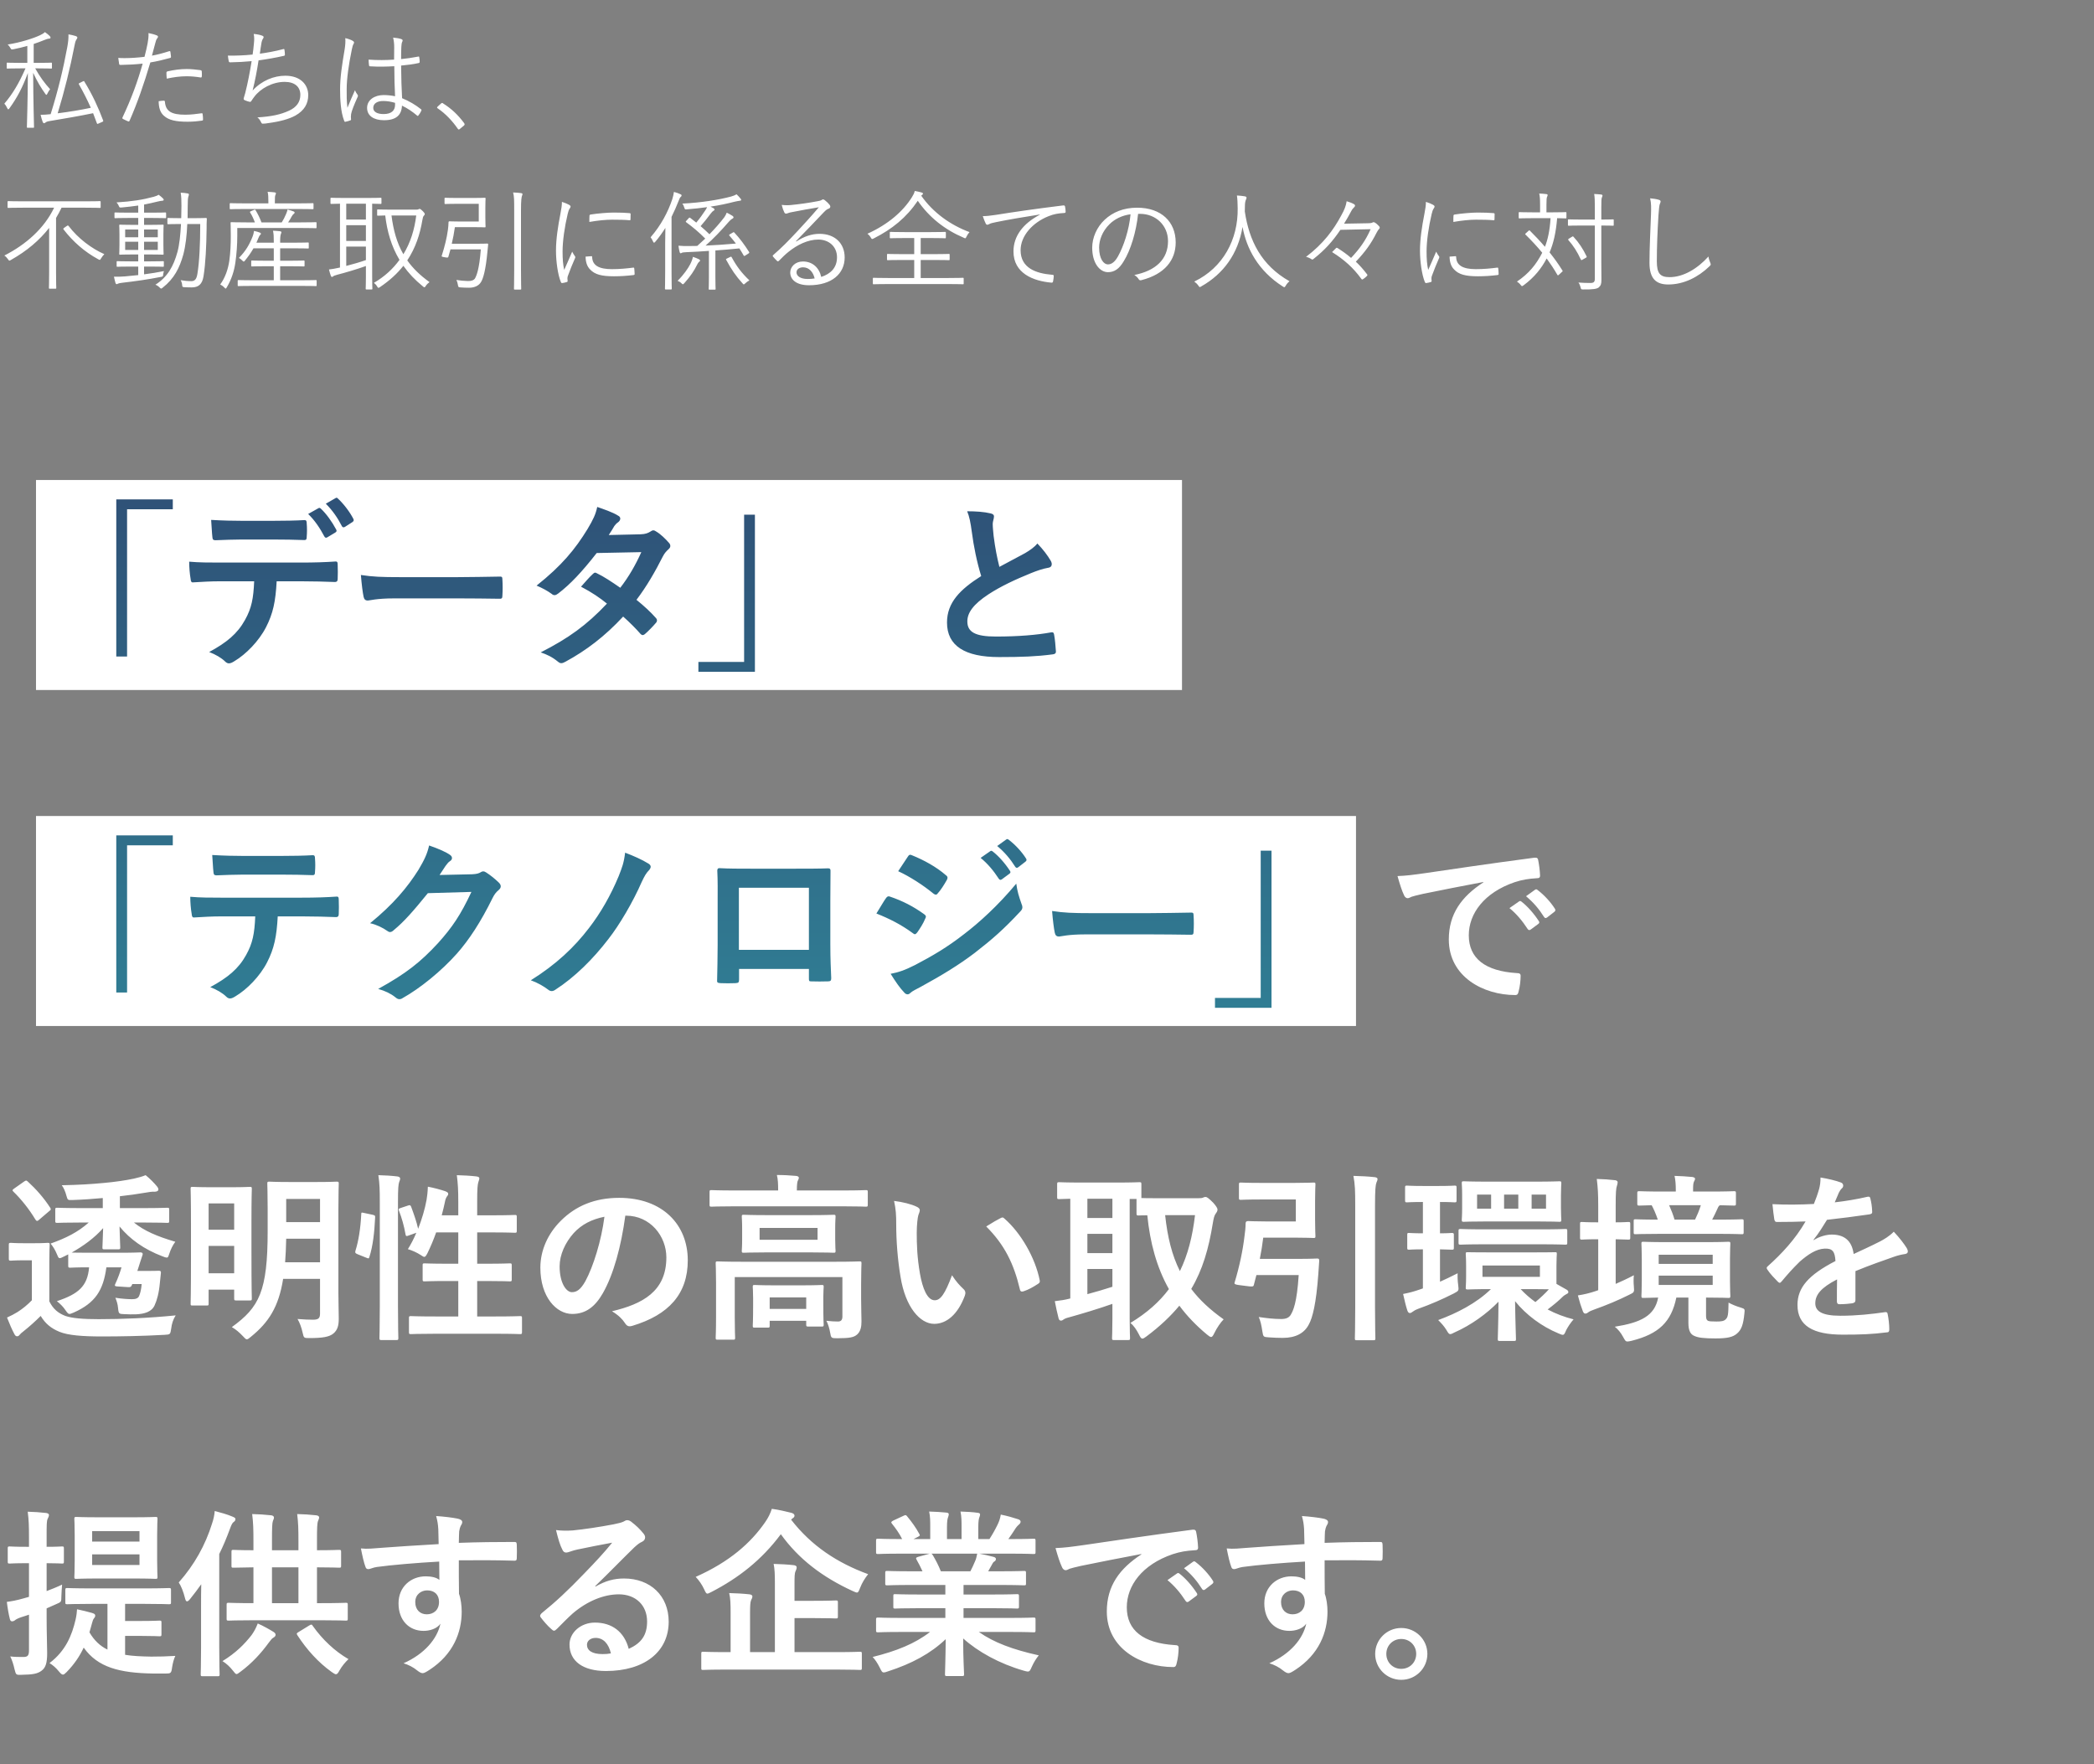
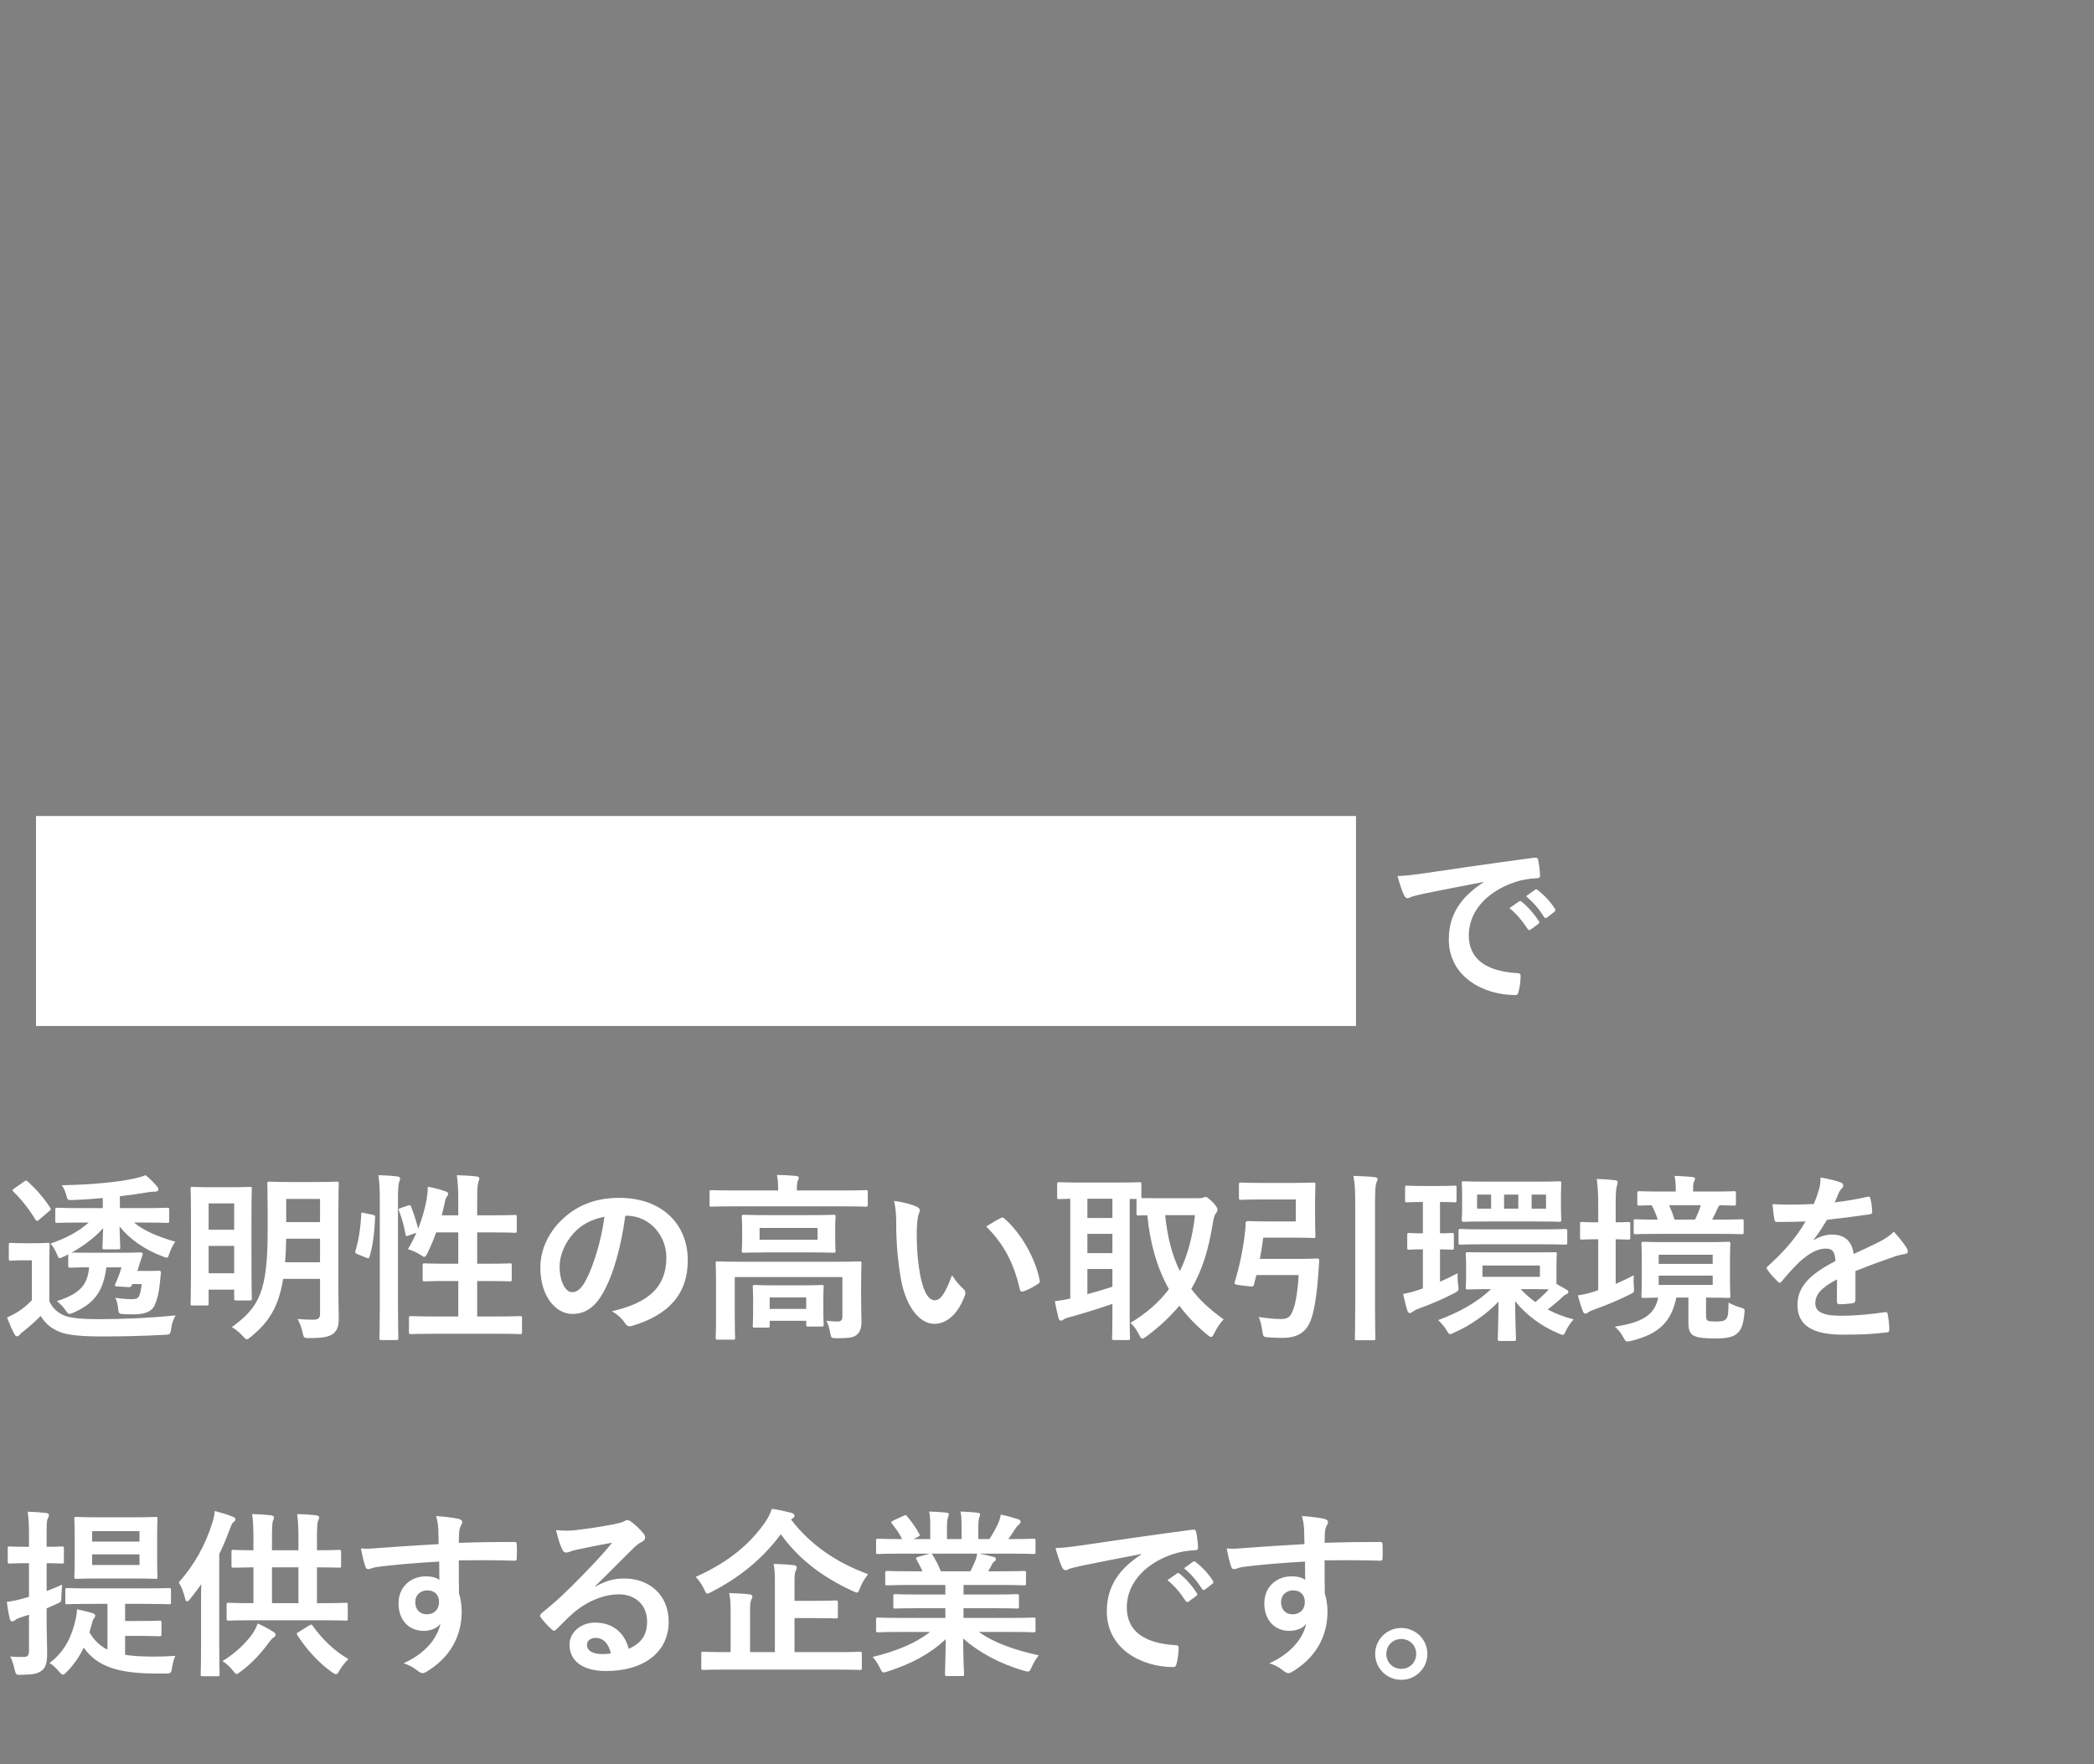
<svg xmlns="http://www.w3.org/2000/svg" width="349" height="294" viewBox="0 0 349 294" fill="none">
  <rect x="0" y="0" width="349" height="294" fill="#808080" stroke="none" />
-   <path d="M8.658 10.586V11.288C8.658 11.414 8.64 11.432 8.514 11.432C8.406 11.432 7.938 11.396 6.372 11.396H5.868C6.66 12.818 7.434 13.862 8.352 14.87C8.19 15.068 8.01 15.338 7.902 15.59C7.83 15.734 7.794 15.806 7.722 15.806C7.686 15.806 7.614 15.734 7.542 15.626C6.894 14.726 6.192 13.592 5.526 12.134C5.544 16.904 5.67 20.882 5.67 21.152C5.67 21.278 5.652 21.296 5.526 21.296H4.626C4.5 21.296 4.482 21.278 4.482 21.152C4.482 20.882 4.626 16.832 4.644 12.17C3.744 14.6 2.88 16.238 1.584 18.038C1.494 18.164 1.44 18.218 1.386 18.218C1.314 18.218 1.26 18.164 1.206 18.02C1.08 17.732 0.9 17.462 0.72 17.282C2.088 15.68 3.168 13.88 4.248 11.396H3.384C1.836 11.396 1.35 11.432 1.242 11.432C1.116 11.432 1.116 11.414 1.116 11.288V10.586C1.116 10.46 1.116 10.442 1.242 10.442C1.35 10.442 1.836 10.478 3.384 10.478H4.554V7.652C3.816 7.868 3.042 8.048 2.232 8.21C1.872 8.264 1.872 8.264 1.71 7.958C1.584 7.742 1.458 7.58 1.278 7.418C3.402 7.094 5.616 6.374 6.678 5.87C7.074 5.672 7.236 5.582 7.488 5.348C7.794 5.564 8.064 5.78 8.262 5.978C8.388 6.104 8.424 6.176 8.424 6.284C8.424 6.392 8.334 6.428 8.136 6.446C7.92 6.464 7.668 6.554 7.362 6.68C6.84 6.896 6.246 7.112 5.616 7.328V10.478H6.372C7.938 10.478 8.406 10.442 8.514 10.442C8.64 10.442 8.658 10.46 8.658 10.586ZM13.284 13.826L13.752 13.592C13.968 13.484 13.986 13.466 14.058 13.592C15.426 15.806 16.398 17.966 17.19 20.072C17.226 20.198 17.226 20.234 17.028 20.324L16.488 20.558C16.218 20.684 16.2 20.684 16.146 20.54L15.516 18.866C13.158 19.352 10.944 19.73 8.244 20.18C7.866 20.234 7.668 20.342 7.596 20.414C7.524 20.486 7.398 20.54 7.326 20.54C7.236 20.54 7.164 20.45 7.11 20.306C6.984 19.964 6.858 19.55 6.768 19.136C7.254 19.136 7.794 19.1 8.442 19.028C9.702 14.996 10.53 11.54 11.214 7.85C11.376 6.968 11.43 6.356 11.412 5.726C11.862 5.798 12.294 5.906 12.636 6.014C12.78 6.068 12.888 6.14 12.888 6.23C12.888 6.338 12.87 6.392 12.798 6.5C12.636 6.716 12.546 6.95 12.456 7.418C11.664 11.468 10.764 15.104 9.612 18.884C11.574 18.632 13.266 18.362 15.138 17.966C14.562 16.67 13.914 15.392 13.158 14.06C13.104 13.952 13.104 13.916 13.284 13.826ZM25.326 9.272C26.172 9.128 27.18 8.858 28.188 8.534C28.332 8.498 28.386 8.534 28.404 8.66C28.44 8.876 28.476 9.182 28.494 9.398C28.512 9.578 28.476 9.632 28.314 9.668C27.144 9.992 26.154 10.226 25.056 10.406C23.976 14.06 22.878 17.192 21.6 20.108C21.528 20.27 21.456 20.27 21.33 20.216C21.186 20.162 20.718 19.946 20.484 19.82C20.394 19.766 20.376 19.676 20.412 19.586C21.906 16.418 22.932 13.61 23.778 10.604C22.608 10.73 21.366 10.802 20.142 10.82C19.926 10.82 19.89 10.802 19.854 10.64C19.818 10.388 19.764 10.01 19.71 9.65C20.052 9.686 20.358 9.686 20.844 9.686C21.69 9.686 22.932 9.614 24.084 9.47C24.336 8.516 24.48 7.868 24.606 7.202C24.696 6.698 24.786 6.104 24.75 5.51C25.254 5.6 25.812 5.762 26.19 5.924C26.28 5.96 26.334 6.032 26.334 6.122C26.334 6.212 26.28 6.302 26.19 6.41C26.064 6.572 25.992 6.734 25.902 7.112C25.686 7.85 25.524 8.588 25.326 9.272ZM26.442 16.868C26.748 16.814 27.09 16.778 27.288 16.778C27.432 16.778 27.468 16.814 27.486 16.958C27.612 18.578 28.62 19.118 30.888 19.118C31.806 19.118 32.814 18.992 33.552 18.884C33.696 18.866 33.75 18.866 33.768 19.01C33.804 19.226 33.84 19.622 33.84 19.874C33.84 20.054 33.786 20.09 33.642 20.108C33.084 20.198 32.148 20.288 31.284 20.288C29.34 20.288 28.134 20.036 27.324 19.298C26.694 18.758 26.46 17.948 26.442 16.868ZM27.792 13.106C27.756 12.8 27.738 12.368 27.738 12.152C27.738 11.99 27.774 11.936 27.972 11.882C29.016 11.648 30.06 11.504 31.122 11.504C31.86 11.504 32.652 11.594 33.354 11.684C33.57 11.72 33.606 11.774 33.624 11.882C33.642 12.062 33.66 12.44 33.642 12.674C33.624 12.89 33.57 12.944 33.408 12.908C32.634 12.782 31.86 12.71 31.104 12.71C29.988 12.71 28.872 12.872 27.792 13.106ZM42.102 9.092C42.192 8.516 42.246 8.048 42.318 7.256C42.39 6.608 42.39 6.14 42.282 5.654C42.894 5.708 43.38 5.816 43.74 5.96C43.866 6.014 43.938 6.086 43.938 6.194C43.938 6.284 43.884 6.374 43.83 6.446C43.74 6.572 43.65 6.77 43.596 7.04C43.47 7.742 43.416 8.192 43.308 8.948C44.388 8.804 45.918 8.534 47.178 8.192C47.34 8.138 47.394 8.156 47.412 8.318C47.448 8.57 47.484 8.822 47.484 9.092C47.484 9.236 47.448 9.272 47.304 9.308C45.882 9.632 44.514 9.866 43.092 10.064C42.822 11.846 42.516 13.412 42.102 15.086C43.632 13.412 45.684 12.62 47.556 12.62C50.094 12.62 51.372 14.132 51.372 15.842C51.372 17.282 50.724 18.416 49.23 19.262C48.15 19.856 46.602 20.27 44.676 20.522C44.406 20.576 44.082 20.612 43.794 20.612C43.668 20.612 43.596 20.558 43.506 20.36C43.344 20.018 43.164 19.766 42.894 19.568C45.378 19.406 46.782 19.082 48.204 18.434C49.428 17.858 50.058 16.994 50.058 15.806C50.058 14.456 49.104 13.646 47.448 13.646C45.414 13.646 43.398 14.744 42.354 16.166C42.192 16.382 42.048 16.58 41.94 16.76C41.832 16.922 41.778 16.994 41.634 16.976C41.454 16.958 41.058 16.814 40.842 16.724C40.68 16.652 40.608 16.58 40.608 16.472C40.608 16.4 40.644 16.292 40.68 16.166C40.77 15.878 40.824 15.662 40.878 15.482C41.292 13.844 41.616 12.188 41.94 10.19C40.86 10.298 39.51 10.37 38.376 10.388C38.214 10.388 38.16 10.334 38.124 10.19C38.088 10.028 38.016 9.632 37.98 9.272C39.294 9.29 40.752 9.236 42.102 9.092ZM65.844 16.04C65.772 14.546 65.718 12.89 65.718 11.036C64.44 11.108 63.126 11.144 61.704 11.054C61.596 11.054 61.524 11.036 61.506 10.892C61.47 10.64 61.434 10.262 61.434 9.938C62.928 10.046 64.368 10.028 65.682 9.938C65.682 9.272 65.7 8.588 65.7 7.868C65.7 7.364 65.664 6.878 65.52 6.266C66.114 6.32 66.528 6.392 66.906 6.518C67.032 6.572 67.104 6.644 67.104 6.734C67.104 6.824 67.086 6.878 67.032 6.986C66.942 7.148 66.906 7.508 66.888 7.85C66.852 8.48 66.852 9.11 66.852 9.848C67.788 9.758 68.76 9.614 69.696 9.434C69.84 9.398 69.858 9.434 69.876 9.56C69.912 9.758 69.948 10.064 69.948 10.28C69.948 10.406 69.894 10.478 69.822 10.496C68.904 10.712 67.824 10.838 66.852 10.928C66.87 13.034 66.924 14.744 67.014 16.364C68.184 16.85 69.246 17.462 70.182 18.218C70.272 18.29 70.272 18.326 70.218 18.452C70.11 18.704 69.93 19.01 69.732 19.244C69.66 19.352 69.588 19.334 69.516 19.262C68.724 18.596 67.932 18.056 66.996 17.606C66.924 19.19 66.024 20.036 63.99 20.036C62.298 20.036 61.182 19.298 61.182 17.984C61.182 16.652 62.424 15.842 63.954 15.842C64.53 15.842 65.268 15.914 65.844 16.04ZM65.844 17.48V17.138C65.16 16.94 64.512 16.832 63.882 16.832C62.874 16.832 62.208 17.246 62.208 17.984C62.208 18.632 62.856 19.01 63.936 19.01C65.214 19.01 65.844 18.434 65.844 17.48ZM57.546 6.356C57.996 6.446 58.572 6.662 58.824 6.824C59.04 6.968 59.058 7.112 58.932 7.31C58.824 7.49 58.734 7.76 58.644 8.21C58.104 10.802 57.78 13.178 57.78 14.852C57.78 15.878 57.762 16.814 57.906 17.966C58.284 16.994 58.698 16.094 59.166 15.032C59.292 15.374 59.436 15.572 59.58 15.77C59.688 15.932 59.67 16.022 59.598 16.166C58.986 17.534 58.59 18.542 58.518 19.01C58.482 19.334 58.464 19.604 58.5 19.82C58.536 19.946 58.5 20 58.41 20.054C58.194 20.144 57.87 20.234 57.6 20.288C57.474 20.324 57.42 20.288 57.366 20.144C56.772 18.632 56.682 16.544 56.682 14.888C56.682 12.908 56.988 10.892 57.456 8.138C57.546 7.544 57.6 6.86 57.546 6.356ZM72.936 17.768L73.494 17.264C73.566 17.192 73.638 17.156 73.692 17.156C73.746 17.156 73.8 17.192 73.89 17.264C75.204 18.092 76.302 19.1 77.346 20.504C77.418 20.612 77.436 20.666 77.436 20.72C77.436 20.792 77.418 20.846 77.31 20.936L76.662 21.476C76.572 21.548 76.518 21.584 76.482 21.584C76.41 21.584 76.356 21.566 76.284 21.44C75.348 20.09 74.196 18.902 72.972 18.074C72.882 18.02 72.846 17.984 72.846 17.948C72.846 17.894 72.864 17.858 72.936 17.768ZM16.776 33.68V34.508C16.776 34.634 16.758 34.652 16.632 34.652C16.524 34.652 15.966 34.616 14.256 34.616H10.26C9.972 35.21 9.666 35.786 9.342 36.326V45.362C9.342 47.126 9.378 47.882 9.378 47.972C9.378 48.098 9.36 48.116 9.234 48.116H8.298C8.172 48.116 8.154 48.098 8.154 47.972C8.154 47.864 8.19 47.126 8.19 45.362V37.982C6.57 40.052 4.5 41.816 1.818 43.328C1.692 43.4 1.62 43.436 1.566 43.436C1.494 43.436 1.44 43.364 1.314 43.184C1.134 42.932 0.972 42.752 0.72 42.59C4.338 40.754 7.38 38.054 9.018 34.616H3.78C2.07 34.616 1.494 34.652 1.404 34.652C1.278 34.652 1.26 34.634 1.26 34.508V33.68C1.26 33.536 1.278 33.518 1.404 33.518C1.494 33.518 2.07 33.554 3.78 33.554H14.256C15.966 33.554 16.524 33.518 16.632 33.518C16.758 33.518 16.776 33.536 16.776 33.68ZM10.728 37.946L11.142 37.658C11.286 37.55 11.358 37.568 11.448 37.676C13.014 39.746 15.318 41.456 17.388 42.356C17.19 42.554 16.974 42.842 16.848 43.058C16.74 43.238 16.704 43.31 16.614 43.31C16.542 43.31 16.47 43.256 16.326 43.184C14.112 41.978 12.186 40.304 10.602 38.252C10.512 38.144 10.53 38.09 10.728 37.946ZM27.684 35.552V36.218C27.684 36.344 27.684 36.362 27.576 36.362C27.486 36.362 26.928 36.326 25.272 36.326H24.012V37.478H24.984C26.514 37.478 27.018 37.442 27.126 37.442C27.252 37.442 27.27 37.46 27.27 37.586C27.27 37.676 27.234 38.018 27.234 39.062V40.826C27.234 41.834 27.27 42.212 27.27 42.302C27.27 42.428 27.252 42.446 27.126 42.446C27.018 42.446 26.658 42.41 24.984 42.41H24.012V43.562H24.966C26.55 43.562 27.054 43.526 27.162 43.526C27.288 43.526 27.306 43.544 27.306 43.67V44.318C27.306 44.444 27.288 44.462 27.162 44.462C27.054 44.462 26.55 44.426 24.966 44.426H24.012V45.722C25.128 45.578 26.28 45.398 27.324 45.182C27.252 45.398 27.216 45.56 27.198 45.722C27.162 46.1 27.162 46.082 26.802 46.154C24.714 46.568 22.572 46.874 20.376 47.126C20.016 47.162 19.746 47.234 19.674 47.27C19.602 47.306 19.53 47.36 19.458 47.36C19.368 47.36 19.296 47.306 19.242 47.144C19.17 46.874 19.062 46.478 18.99 46.118C19.602 46.136 20.124 46.118 20.844 46.064C21.474 46.01 22.23 45.938 23.04 45.848V44.426H21.78C20.196 44.426 19.692 44.462 19.584 44.462C19.458 44.462 19.44 44.444 19.44 44.318V43.67C19.44 43.544 19.458 43.526 19.584 43.526C19.692 43.526 20.196 43.562 21.78 43.562H23.04V42.41H22.158C20.628 42.41 20.124 42.446 20.016 42.446C19.89 42.446 19.872 42.428 19.872 42.302C19.872 42.194 19.908 41.834 19.908 40.826V39.08C19.908 38.036 19.872 37.676 19.872 37.586C19.872 37.46 19.89 37.442 20.016 37.442C20.124 37.442 20.628 37.478 22.158 37.478H23.04V36.326H21.51C19.872 36.326 19.314 36.362 19.224 36.362C19.098 36.362 19.08 36.344 19.08 36.218V35.552C19.08 35.426 19.098 35.408 19.224 35.408C19.314 35.408 19.872 35.444 21.51 35.444H23.04V34.256C22.158 34.382 21.276 34.49 20.286 34.58C19.962 34.598 19.926 34.616 19.818 34.364C19.71 34.094 19.566 33.896 19.422 33.734C22.05 33.572 23.814 33.284 25.614 32.798C25.938 32.708 26.226 32.6 26.442 32.456C26.73 32.672 26.964 32.87 27.144 33.05C27.252 33.158 27.288 33.212 27.288 33.302C27.288 33.41 27.144 33.464 26.982 33.464C26.82 33.464 26.55 33.536 26.28 33.59C25.488 33.788 24.75 33.95 24.012 34.094V35.444H25.272C26.928 35.444 27.468 35.408 27.558 35.408C27.666 35.408 27.684 35.426 27.684 35.552ZM26.298 41.654V40.286H24.012V41.654H26.298ZM23.04 41.654V40.286H20.862V41.654H23.04ZM26.298 39.548V38.252H24.012V39.548H26.298ZM23.04 39.548V38.252H20.862V39.548H23.04ZM31.266 36.362H32.328C33.75 36.362 34.2 36.326 34.308 36.326C34.434 36.326 34.47 36.362 34.47 36.488C34.434 37.046 34.434 37.55 34.434 38.09C34.398 40.952 34.272 43.886 33.912 46.1C33.696 47.36 33.084 47.9 31.968 47.9C31.464 47.9 31.068 47.882 30.69 47.864C30.384 47.846 30.384 47.756 30.366 47.558C30.348 47.234 30.24 46.928 30.114 46.694C30.708 46.802 31.266 46.856 31.878 46.856C32.472 46.856 32.76 46.532 32.904 45.614C33.228 43.67 33.372 40.628 33.372 37.334H31.212C31.14 39.152 30.942 40.916 30.564 42.374C29.934 44.678 29.016 46.442 27.126 47.936C26.982 48.044 26.928 48.098 26.856 48.098C26.802 48.098 26.73 48.044 26.622 47.936C26.424 47.72 26.172 47.558 25.902 47.45C27.936 46.172 28.926 44.354 29.574 41.996C29.898 40.808 30.078 39.116 30.168 37.334H29.988C28.584 37.334 28.152 37.37 28.062 37.37C27.918 37.37 27.9 37.352 27.9 37.226V36.47C27.9 36.344 27.918 36.326 28.062 36.326C28.152 36.326 28.584 36.362 29.988 36.362H30.204C30.222 35.678 30.24 34.994 30.24 34.328C30.24 33.212 30.222 32.78 30.114 32.114C30.528 32.132 30.906 32.168 31.284 32.24C31.41 32.258 31.482 32.33 31.482 32.402C31.482 32.528 31.446 32.618 31.392 32.78C31.32 32.96 31.284 33.5 31.284 34.454C31.284 35.084 31.284 35.732 31.266 36.362ZM52.776 46.82V47.54C52.776 47.666 52.758 47.684 52.632 47.684C52.542 47.684 51.93 47.648 50.094 47.648H42.282C40.464 47.648 39.87 47.684 39.762 47.684C39.636 47.684 39.618 47.666 39.618 47.54V46.82C39.618 46.694 39.636 46.676 39.762 46.676C39.87 46.676 40.464 46.712 42.282 46.712H45.63V44.372H44.352C42.66 44.372 42.12 44.408 42.012 44.408C41.886 44.408 41.868 44.39 41.868 44.264V43.562C41.868 43.436 41.886 43.418 42.012 43.418C42.12 43.418 42.66 43.454 44.352 43.454H45.63V41.384H42.246C41.85 42.086 41.382 42.752 40.806 43.454C40.734 43.544 40.68 43.598 40.626 43.598C40.554 43.598 40.482 43.544 40.374 43.418C40.194 43.22 40.014 43.094 39.816 42.986C40.932 41.87 41.598 40.736 42.12 39.368C42.21 39.134 42.3 38.828 42.336 38.486C42.696 38.558 43.074 38.666 43.326 38.774C43.47 38.846 43.488 38.882 43.488 38.954C43.488 39.044 43.416 39.098 43.344 39.17C43.254 39.26 43.164 39.422 43.056 39.692C42.948 39.944 42.858 40.196 42.732 40.448H45.63V40.142C45.63 39.314 45.612 39.062 45.504 38.45C45.936 38.468 46.314 38.504 46.674 38.54C46.8 38.558 46.908 38.63 46.908 38.684C46.908 38.81 46.836 38.918 46.8 39.044C46.746 39.224 46.692 39.476 46.692 40.178V40.448H48.924C50.652 40.448 51.21 40.412 51.318 40.412C51.444 40.412 51.462 40.43 51.462 40.556V41.276C51.462 41.402 51.444 41.42 51.318 41.42C51.21 41.42 50.652 41.384 48.924 41.384H46.692V43.454H48.276C49.968 43.454 50.526 43.418 50.616 43.418C50.742 43.418 50.76 43.436 50.76 43.562V44.264C50.76 44.39 50.742 44.408 50.616 44.408C50.526 44.408 49.968 44.372 48.276 44.372H46.692V46.712H50.094C51.93 46.712 52.542 46.676 52.632 46.676C52.758 46.676 52.776 46.694 52.776 46.82ZM52.758 37.172V37.892C52.758 38.018 52.74 38.036 52.632 38.036C52.524 38.036 51.93 38 50.148 38H39.546V39.332C39.546 40.718 39.438 42.32 39.222 43.814C39.024 45.146 38.61 46.532 37.8 47.882C37.71 48.026 37.674 48.098 37.62 48.098C37.566 48.098 37.512 48.044 37.404 47.936C37.188 47.702 36.9 47.504 36.702 47.414C37.548 46.262 38.016 44.84 38.214 43.49C38.412 42.14 38.466 40.61 38.466 39.332C38.466 37.856 38.43 37.262 38.43 37.172C38.43 37.046 38.448 37.028 38.574 37.028C38.682 37.028 39.294 37.064 41.076 37.064H42.48C42.264 36.47 41.994 35.894 41.706 35.444C41.634 35.318 41.634 35.282 41.832 35.192L42.336 34.976C42.498 34.904 42.534 34.922 42.606 35.048C42.93 35.57 43.308 36.326 43.578 37.064H46.962C47.25 36.596 47.466 36.182 47.682 35.66C47.79 35.408 47.88 35.174 47.916 34.922C48.276 35.012 48.672 35.138 48.942 35.246C49.068 35.3 49.104 35.354 49.104 35.426C49.104 35.516 49.05 35.588 48.942 35.66C48.834 35.732 48.744 35.858 48.618 36.074C48.438 36.398 48.258 36.722 48.024 37.064H50.148C51.93 37.064 52.524 37.028 52.632 37.028C52.74 37.028 52.758 37.046 52.758 37.172ZM52.254 34.022V34.724C52.254 34.85 52.236 34.868 52.11 34.868C52.02 34.868 51.408 34.832 49.59 34.832H40.932C39.114 34.832 38.52 34.868 38.43 34.868C38.304 34.868 38.286 34.85 38.286 34.724V34.022C38.286 33.878 38.304 33.86 38.43 33.86C38.52 33.86 39.114 33.896 40.932 33.896H44.73V33.644C44.73 32.87 44.712 32.402 44.604 31.97C45.054 31.988 45.45 32.024 45.774 32.06C45.9 32.078 45.99 32.132 45.99 32.204C45.99 32.33 45.936 32.42 45.882 32.546C45.828 32.708 45.81 32.978 45.81 33.644V33.896H49.608C51.408 33.896 52.02 33.86 52.11 33.86C52.236 33.86 52.254 33.878 52.254 34.022ZM63.576 33.122V33.842C63.576 33.968 63.558 33.986 63.432 33.986C63.36 33.986 62.982 33.968 62.028 33.95V46.172C62.028 47.468 62.064 48.008 62.064 48.098C62.064 48.224 62.046 48.242 61.92 48.242H61.092C60.966 48.242 60.948 48.224 60.948 48.098C60.948 47.99 60.984 47.468 60.984 46.172V44.336C59.544 44.858 57.402 45.488 56.25 45.776C55.764 45.902 55.602 45.992 55.548 46.046C55.494 46.1 55.404 46.154 55.314 46.154C55.242 46.154 55.188 46.082 55.134 45.956C55.026 45.65 54.918 45.29 54.828 44.912C55.422 44.84 55.746 44.786 56.304 44.66L56.664 44.588V33.95C55.674 33.968 55.296 33.986 55.224 33.986C55.098 33.986 55.08 33.968 55.08 33.842V33.122C55.08 32.978 55.098 32.96 55.224 32.96C55.314 32.96 55.872 32.996 57.51 32.996H61.146C62.784 32.996 63.342 32.96 63.432 32.96C63.558 32.96 63.576 32.978 63.576 33.122ZM60.984 43.346V41.096H57.708V44.318C58.77 44.048 60.012 43.688 60.984 43.346ZM60.984 36.596V33.95H57.708V36.596H60.984ZM60.984 40.16V37.532H57.708V40.16H60.984ZM65.16 34.94H69.336C69.57 34.94 69.678 34.922 69.732 34.886C69.804 34.832 69.876 34.814 69.948 34.814C70.038 34.814 70.182 34.904 70.47 35.192C70.704 35.426 70.794 35.57 70.794 35.696C70.794 35.804 70.704 35.876 70.614 35.984C70.524 36.092 70.452 36.308 70.398 36.668C70.002 39.044 69.264 41.312 67.878 43.4C68.796 44.696 70.002 45.884 71.586 47.018C71.37 47.18 71.136 47.378 70.956 47.666C70.866 47.81 70.812 47.882 70.74 47.882C70.668 47.882 70.596 47.828 70.47 47.72C69.156 46.658 68.076 45.506 67.23 44.3C66.24 45.56 64.98 46.73 63.36 47.828C63.234 47.918 63.144 47.972 63.072 47.972C63 47.972 62.946 47.9 62.838 47.72C62.694 47.468 62.55 47.324 62.316 47.144C64.098 46.1 65.502 44.804 66.582 43.31C65.214 41.024 64.512 38.54 64.206 35.912C63.378 35.93 63.072 35.948 63 35.948C62.874 35.948 62.856 35.93 62.856 35.804V35.03C62.856 34.922 62.874 34.904 63 34.904C63.09 34.904 63.594 34.94 65.16 34.94ZM69.372 35.912H65.25C65.556 38.342 66.132 40.466 67.23 42.374C68.4 40.466 69.084 38.288 69.372 35.912ZM81.36 40.754L81.252 41.816C80.946 45.146 80.514 46.442 80.172 47C79.812 47.612 79.092 47.954 78.192 47.954C77.652 47.954 77.166 47.936 76.734 47.9C76.392 47.864 76.374 47.846 76.32 47.486C76.266 47.162 76.194 46.91 76.068 46.658C76.77 46.766 77.274 46.82 77.976 46.838C78.588 46.856 78.948 46.694 79.128 46.46C79.398 46.028 79.884 44.93 80.136 41.564H75.078L74.736 42.77C74.682 42.95 74.646 42.968 74.124 42.878C73.584 42.788 73.566 42.752 73.638 42.572C74.124 41.06 74.466 39.656 74.646 38.342C74.7 37.946 74.754 37.424 74.754 37.064C74.754 36.938 74.808 36.884 74.934 36.884C75.042 36.884 75.474 36.92 76.608 36.92H79.794V33.968H76.212C74.79 33.968 74.34 34.004 74.232 34.004C74.106 34.004 74.088 33.986 74.088 33.86V33.104C74.088 32.978 74.106 32.96 74.232 32.96C74.34 32.96 74.79 32.996 76.212 32.996H78.858C80.19 32.996 80.694 32.96 80.802 32.96C80.91 32.96 80.928 32.978 80.928 33.104C80.928 33.212 80.892 33.626 80.892 34.652V36.218C80.892 37.262 80.928 37.658 80.928 37.748C80.928 37.874 80.91 37.892 80.802 37.892C80.694 37.892 80.19 37.856 78.858 37.856H75.816C75.672 38.846 75.51 39.728 75.294 40.628H79.236C80.64 40.628 81.09 40.592 81.198 40.592C81.324 40.592 81.36 40.628 81.36 40.754ZM85.698 45.11V35.084C85.698 33.284 85.698 32.78 85.518 32.078C86.004 32.096 86.526 32.132 86.868 32.186C86.994 32.204 87.084 32.276 87.084 32.33C87.084 32.438 87.048 32.51 86.994 32.654C86.922 32.87 86.832 33.32 86.832 35.012V45.092C86.832 47.126 86.868 48.026 86.868 48.116C86.868 48.242 86.85 48.26 86.724 48.26H85.806C85.68 48.26 85.662 48.242 85.662 48.116C85.662 48.026 85.698 47.144 85.698 45.11ZM93.654 33.644C94.122 33.788 94.59 33.986 94.842 34.13C95.022 34.238 95.094 34.31 95.094 34.418C95.094 34.526 95.058 34.598 94.968 34.724C94.806 34.958 94.698 35.264 94.608 35.678C94.104 37.802 93.762 40.178 93.762 41.888C93.762 43.202 93.834 44.084 94.032 44.984C94.464 43.976 94.842 43.202 95.364 41.942C95.49 42.23 95.652 42.446 95.796 42.662C95.85 42.716 95.886 42.788 95.886 42.842C95.886 42.95 95.85 43.022 95.796 43.13C95.4 44.048 95.022 44.93 94.644 45.992C94.59 46.1 94.572 46.262 94.572 46.442C94.572 46.604 94.608 46.712 94.608 46.838C94.608 46.91 94.572 46.982 94.482 47C94.23 47.09 93.924 47.144 93.672 47.18C93.582 47.18 93.51 47.108 93.474 47C92.97 45.794 92.664 43.544 92.664 41.78C92.664 39.854 92.988 37.748 93.402 35.642C93.564 34.778 93.654 34.256 93.654 33.644ZM97.596 42.77L98.568 42.698C98.658 42.68 98.694 42.734 98.694 42.878C98.748 44.246 99.846 44.858 101.97 44.858C103.248 44.858 104.418 44.75 105.516 44.606C105.66 44.588 105.696 44.606 105.714 44.786C105.732 45.002 105.768 45.38 105.768 45.632C105.768 45.794 105.768 45.812 105.534 45.848C104.454 45.974 103.446 46.046 102.312 46.046C100.296 46.046 99.144 45.758 98.352 44.912C97.83 44.39 97.614 43.67 97.596 42.77ZM98.226 36.992C98.226 36.506 98.226 36.218 98.244 36.002C98.244 35.84 98.28 35.786 98.46 35.75C99.594 35.57 101.322 35.426 102.276 35.426C103.32 35.426 104.346 35.462 104.832 35.516C105.066 35.534 105.102 35.552 105.102 35.696C105.102 35.984 105.102 36.272 105.084 36.542C105.084 36.686 105.048 36.722 104.886 36.704C104.184 36.632 103.014 36.614 101.988 36.614C100.98 36.614 99.666 36.74 98.226 36.992ZM121.68 39.026L122.112 38.774C122.274 38.666 122.31 38.666 122.4 38.774C123.3 39.728 124.11 40.826 124.848 41.996C124.902 42.104 124.884 42.158 124.722 42.266L124.236 42.572C124.146 42.644 124.092 42.662 124.056 42.662C124.002 42.662 123.966 42.626 123.93 42.554C123.696 42.14 123.462 41.762 123.228 41.402C121.788 41.546 120.492 41.654 119.232 41.744V46.244C119.232 47.522 119.268 48.062 119.268 48.152C119.268 48.26 119.25 48.278 119.124 48.278H118.278C118.134 48.278 118.116 48.26 118.116 48.152C118.116 48.044 118.152 47.522 118.152 46.244V41.816C116.892 41.906 115.65 41.978 114.336 42.032C113.85 42.05 113.724 42.086 113.634 42.14C113.562 42.176 113.508 42.212 113.436 42.212C113.364 42.212 113.31 42.14 113.274 42.014C113.184 41.69 113.13 41.348 113.076 40.952C113.778 41.006 114.318 41.024 114.84 41.006C115.29 41.006 115.74 41.006 116.208 40.988C116.658 40.592 117.108 40.178 117.54 39.764C116.568 38.774 115.506 37.874 114.372 37.046C114.264 36.956 114.264 36.938 114.39 36.794L114.804 36.344C114.894 36.236 114.948 36.254 115.056 36.326L116.046 37.1C116.604 36.434 117.126 35.714 117.594 34.994C117.684 34.868 117.774 34.688 117.846 34.526C116.802 34.67 115.686 34.796 114.516 34.886C114.156 34.922 114.156 34.922 114.048 34.598C113.994 34.4 113.868 34.112 113.724 33.932C116.946 33.77 119.79 33.302 121.824 32.762C122.22 32.654 122.526 32.528 122.76 32.384C123.048 32.654 123.246 32.87 123.426 33.104C123.498 33.194 123.534 33.248 123.534 33.32C123.534 33.41 123.444 33.446 123.264 33.464C123.12 33.482 122.85 33.518 122.4 33.626C121.212 33.932 119.898 34.22 118.422 34.436L118.926 34.706C119.052 34.796 119.088 34.85 119.088 34.922C119.088 35.012 119.034 35.066 118.926 35.12C118.8 35.192 118.656 35.318 118.44 35.606C117.828 36.416 117.36 37.028 116.766 37.694C117.27 38.126 117.774 38.576 118.242 39.044C119.178 38.09 120.024 37.118 120.726 36.2C120.888 35.966 121.014 35.732 121.122 35.444C121.428 35.588 121.788 35.786 122.094 35.984C122.22 36.074 122.256 36.146 122.256 36.218C122.256 36.326 122.148 36.416 122.058 36.452C121.95 36.506 121.77 36.614 121.374 37.064C120.186 38.432 118.944 39.746 117.594 40.934C119.196 40.862 120.87 40.754 122.652 40.592C122.31 40.142 121.95 39.71 121.572 39.278C121.482 39.17 121.518 39.116 121.68 39.026ZM110.862 45.272V40.61C110.862 39.908 110.88 38.864 110.898 37.982C110.412 38.756 109.854 39.548 109.224 40.286C109.134 40.394 109.062 40.448 109.008 40.448C108.954 40.448 108.9 40.394 108.846 40.268C108.72 39.962 108.576 39.728 108.432 39.548C110.178 37.532 111.33 35.336 112.05 33.194C112.194 32.726 112.284 32.312 112.32 31.988C112.698 32.078 113.076 32.204 113.4 32.366C113.526 32.42 113.598 32.474 113.598 32.564C113.598 32.672 113.562 32.726 113.454 32.816C113.346 32.906 113.238 33.086 113.094 33.5C112.752 34.364 112.374 35.246 111.924 36.146V45.272C111.924 47.18 111.96 48.008 111.96 48.098C111.96 48.224 111.942 48.242 111.816 48.242H110.952C110.844 48.242 110.826 48.224 110.826 48.098C110.826 48.008 110.862 47.18 110.862 45.272ZM121.212 43.058L121.662 42.842C121.824 42.752 121.878 42.752 121.95 42.878C122.76 44.372 123.606 45.506 124.902 46.73C124.668 46.856 124.416 47.018 124.218 47.216C124.092 47.342 124.038 47.396 123.966 47.396C123.894 47.396 123.84 47.324 123.732 47.198C122.67 46.046 121.878 44.876 121.032 43.31C120.96 43.184 120.996 43.166 121.212 43.058ZM116.676 43.418C116.676 43.526 116.604 43.58 116.496 43.652C116.406 43.724 116.244 43.958 116.154 44.174C115.704 45.11 115.074 46.046 114.066 47.18C113.94 47.306 113.886 47.378 113.814 47.378C113.742 47.378 113.688 47.324 113.562 47.198C113.382 47.018 113.166 46.892 112.932 46.802C113.976 45.776 114.678 44.714 115.02 44.066C115.29 43.544 115.416 43.166 115.488 42.806C115.902 42.95 116.19 43.058 116.478 43.202C116.622 43.274 116.676 43.346 116.676 43.418ZM132.66 40.196L132.714 40.25C134.01 39.404 135.288 38.972 136.584 38.972C139.176 38.972 140.778 40.574 140.778 42.914C140.778 45.596 138.654 47.54 134.838 47.54C132.678 47.54 131.706 46.568 131.706 45.416C131.706 44.48 132.534 43.58 133.812 43.58C135.432 43.58 136.53 44.624 136.872 46.154C138.42 45.65 139.5 44.642 139.5 42.878C139.5 41.042 138.096 39.926 136.386 39.926C134.604 39.926 132.822 40.844 131.436 41.96C130.86 42.41 130.392 42.896 129.852 43.436C129.708 43.58 129.618 43.598 129.492 43.472C129.276 43.256 129.006 42.986 128.826 42.752C128.754 42.662 128.772 42.59 128.898 42.482C130.32 41.24 131.238 40.322 132.966 38.468C134.01 37.334 135.09 36.182 136.476 34.544C134.982 34.778 133.578 35.048 131.976 35.354C131.742 35.39 131.526 35.444 131.346 35.516C131.22 35.57 131.076 35.606 131.004 35.606C130.878 35.606 130.788 35.534 130.716 35.39C130.554 35.066 130.428 34.724 130.284 34.148C130.878 34.22 131.382 34.22 131.868 34.166C133.29 34.022 134.766 33.824 136.35 33.518C136.566 33.482 136.782 33.428 136.908 33.356C136.98 33.302 137.088 33.23 137.16 33.23C137.25 33.23 137.34 33.266 137.484 33.374C137.826 33.644 138.096 33.914 138.258 34.13C138.348 34.238 138.384 34.346 138.384 34.436C138.384 34.58 138.294 34.706 138.114 34.778C137.88 34.85 137.682 34.976 137.268 35.408C135.666 37.1 134.46 38.36 132.66 40.196ZM135.774 46.406C135.54 45.38 134.874 44.552 133.848 44.552C133.272 44.552 132.75 44.84 132.75 45.398C132.75 45.992 133.398 46.496 134.604 46.496C135 46.496 135.36 46.478 135.774 46.406ZM160.614 46.442V47.234C160.614 47.36 160.596 47.378 160.47 47.378C160.38 47.378 159.786 47.342 158.058 47.342H148.05C146.304 47.342 145.728 47.378 145.62 47.378C145.494 47.378 145.476 47.36 145.476 47.234V46.442C145.476 46.316 145.494 46.298 145.62 46.298C145.728 46.298 146.304 46.334 148.05 46.334H152.37V43.328H150.444C148.662 43.328 148.086 43.364 147.978 43.364C147.852 43.364 147.834 43.346 147.834 43.22V42.464C147.834 42.338 147.852 42.32 147.978 42.32C148.086 42.32 148.662 42.356 150.444 42.356H152.37V39.674H150.822C149.094 39.674 148.536 39.71 148.446 39.71C148.32 39.71 148.302 39.692 148.302 39.566V38.792C148.302 38.666 148.32 38.648 148.446 38.648C148.536 38.648 149.094 38.684 150.822 38.684H155.124C156.834 38.684 157.41 38.648 157.518 38.648C157.626 38.648 157.644 38.666 157.644 38.792V39.566C157.644 39.692 157.626 39.71 157.518 39.71C157.41 39.71 156.834 39.674 155.124 39.674H153.45V42.356H155.664C157.428 42.356 158.022 42.32 158.112 42.32C158.256 42.32 158.274 42.338 158.274 42.464V43.22C158.274 43.346 158.256 43.364 158.112 43.364C158.022 43.364 157.428 43.328 155.664 43.328H153.45V46.334H158.058C159.786 46.334 160.38 46.298 160.47 46.298C160.596 46.298 160.614 46.316 160.614 46.442ZM161.586 38.684C161.37 38.918 161.208 39.17 161.082 39.44C160.992 39.638 160.956 39.71 160.866 39.71C160.794 39.71 160.722 39.674 160.578 39.602C157.482 38.288 154.872 36.236 152.964 33.464C151.056 36.272 148.698 38.18 145.638 39.728C145.512 39.8 145.422 39.836 145.368 39.836C145.278 39.836 145.224 39.746 145.116 39.566C144.954 39.296 144.774 39.116 144.576 38.954C148.05 37.388 150.516 35.21 151.974 32.888C152.244 32.456 152.37 32.204 152.46 31.826C152.856 31.898 153.216 31.97 153.594 32.078C153.774 32.132 153.828 32.186 153.828 32.276C153.828 32.348 153.792 32.402 153.702 32.474C153.63 32.528 153.576 32.564 153.54 32.618C155.52 35.444 158.418 37.514 161.586 38.684ZM173.304 35.786L173.286 35.75C170.586 36.182 168.246 36.56 165.978 37.028C165.33 37.154 165.114 37.226 164.898 37.334C164.772 37.388 164.664 37.46 164.556 37.46C164.448 37.46 164.358 37.388 164.304 37.298C164.124 36.938 163.962 36.506 163.8 36.02C164.448 36.02 164.916 35.966 166.032 35.804C168.714 35.372 172.368 34.832 177.192 34.238C177.372 34.22 177.462 34.274 177.498 34.382C177.552 34.616 177.606 35.048 177.606 35.282C177.606 35.444 177.552 35.48 177.372 35.498C176.4 35.552 175.68 35.66 174.744 36.038C172.116 37.082 170.1 39.296 170.1 41.708C170.1 44.696 172.71 45.578 175.338 45.794C175.572 45.812 175.626 45.848 175.626 45.992C175.626 46.19 175.572 46.604 175.518 46.856C175.482 47.054 175.428 47.126 175.23 47.108C172.188 46.838 168.912 45.542 168.912 41.906C168.912 39.368 170.478 37.28 173.304 35.786ZM190.026 35.642H189.684C189.36 38.684 188.442 41.672 187.308 43.508C186.534 44.822 185.724 45.362 184.662 45.362C183.312 45.362 182.034 43.886 182.034 41.276C182.034 39.62 182.79 37.856 184.122 36.614C185.454 35.372 187.254 34.616 189.522 34.616C193.554 34.616 195.948 36.974 195.948 40.412C195.948 43.346 194.13 45.704 190.224 46.694C190.008 46.748 189.882 46.712 189.756 46.496C189.648 46.316 189.414 46.046 189.054 45.83C192.618 45.128 194.67 43.202 194.67 40.196C194.67 37.532 192.6 35.642 190.026 35.642ZM188.424 35.714C187.02 35.894 185.778 36.506 184.914 37.37C183.708 38.558 183.186 40.034 183.186 41.258C183.186 43.22 183.996 44.066 184.644 44.066C185.256 44.066 185.796 43.67 186.318 42.752C187.236 41.132 188.19 38.342 188.424 35.714ZM214.92 46.874C214.668 47.072 214.452 47.324 214.29 47.612C214.182 47.792 214.128 47.864 214.056 47.864C213.984 47.864 213.912 47.828 213.786 47.738C209.7 45.128 207.756 41.438 207.09 37.82C206.334 42.338 203.886 45.65 200.232 47.72C200.106 47.792 200.034 47.846 199.962 47.846C199.89 47.846 199.836 47.756 199.71 47.576C199.512 47.306 199.278 47.09 199.044 46.928C203.868 44.606 206.352 39.89 206.28 34.724C206.262 33.734 206.244 33.212 206.154 32.582C206.586 32.6 207.108 32.654 207.504 32.726C207.648 32.762 207.756 32.834 207.756 32.942C207.756 33.086 207.702 33.176 207.648 33.302C207.558 33.5 207.486 33.86 207.486 34.31C207.486 34.634 207.486 34.94 207.468 35.246C208.188 40.088 210.204 44.21 214.92 46.874ZM228.438 38.198L223.398 38.306C222.066 40.286 220.752 41.708 218.952 43.13C218.808 43.256 218.736 43.292 218.61 43.22C218.376 43.058 218.07 42.896 217.674 42.806C220.572 40.61 222.246 38.324 223.542 35.912C224.1 34.922 224.334 34.256 224.442 33.536C224.928 33.68 225.36 33.842 225.72 34.058C225.882 34.184 225.882 34.364 225.72 34.508C225.54 34.67 225.342 34.922 225.216 35.174C224.838 35.894 224.388 36.668 224.01 37.28L227.952 37.208C228.438 37.208 228.636 37.154 228.762 37.082C228.906 36.992 229.032 37.028 229.176 37.118C229.374 37.226 229.626 37.46 229.824 37.676C230.004 37.856 229.986 38.018 229.878 38.126C229.716 38.288 229.608 38.45 229.428 38.792C228.51 40.628 227.52 41.978 225.972 43.616C226.62 44.21 227.214 44.894 227.808 45.668C227.934 45.812 227.934 45.866 227.808 46.01C227.61 46.208 227.412 46.37 227.196 46.514C227.052 46.604 226.998 46.622 226.89 46.478C225.522 44.588 223.974 43.238 222.012 42.014C222.246 41.78 222.426 41.582 222.642 41.384C222.75 41.258 222.804 41.276 222.966 41.366C223.758 41.87 224.496 42.392 225.18 42.986C226.62 41.438 227.574 40.142 228.438 38.198ZM237.654 33.644C238.122 33.788 238.59 33.986 238.842 34.13C239.022 34.238 239.094 34.31 239.094 34.418C239.094 34.526 239.058 34.598 238.968 34.724C238.806 34.958 238.698 35.264 238.608 35.678C238.104 37.802 237.762 40.178 237.762 41.888C237.762 43.202 237.834 44.084 238.032 44.984C238.464 43.976 238.842 43.202 239.364 41.942C239.49 42.23 239.652 42.446 239.796 42.662C239.85 42.716 239.886 42.788 239.886 42.842C239.886 42.95 239.85 43.022 239.796 43.13C239.4 44.048 239.022 44.93 238.644 45.992C238.59 46.1 238.572 46.262 238.572 46.442C238.572 46.604 238.608 46.712 238.608 46.838C238.608 46.91 238.572 46.982 238.482 47C238.23 47.09 237.924 47.144 237.672 47.18C237.582 47.18 237.51 47.108 237.474 47C236.97 45.794 236.664 43.544 236.664 41.78C236.664 39.854 236.988 37.748 237.402 35.642C237.564 34.778 237.654 34.256 237.654 33.644ZM241.596 42.77L242.568 42.698C242.658 42.68 242.694 42.734 242.694 42.878C242.748 44.246 243.846 44.858 245.97 44.858C247.248 44.858 248.418 44.75 249.516 44.606C249.66 44.588 249.696 44.606 249.714 44.786C249.732 45.002 249.768 45.38 249.768 45.632C249.768 45.794 249.768 45.812 249.534 45.848C248.454 45.974 247.446 46.046 246.312 46.046C244.296 46.046 243.144 45.758 242.352 44.912C241.83 44.39 241.614 43.67 241.596 42.77ZM242.226 36.992C242.226 36.506 242.226 36.218 242.244 36.002C242.244 35.84 242.28 35.786 242.46 35.75C243.594 35.57 245.322 35.426 246.276 35.426C247.32 35.426 248.346 35.462 248.832 35.516C249.066 35.534 249.102 35.552 249.102 35.696C249.102 35.984 249.102 36.272 249.084 36.542C249.084 36.686 249.048 36.722 248.886 36.704C248.184 36.632 247.014 36.614 245.988 36.614C244.98 36.614 243.666 36.74 242.226 36.992ZM261.072 35.498V36.254C261.072 36.38 261.054 36.398 260.928 36.398C260.856 36.398 260.496 36.38 259.524 36.362C259.326 38.756 258.912 40.556 258.264 42.068C259.038 43.04 259.758 44.03 260.388 45.056C260.478 45.164 260.478 45.2 260.298 45.344L259.794 45.812C259.686 45.92 259.614 45.92 259.542 45.776C259.002 44.84 258.408 43.94 257.778 43.076C256.914 44.714 255.762 46.19 253.944 47.54C253.818 47.648 253.728 47.684 253.674 47.684C253.602 47.684 253.548 47.63 253.44 47.486C253.278 47.27 253.044 47.072 252.828 46.928C254.826 45.578 256.032 44.084 257.04 42.122C256.194 41.096 255.276 40.106 254.268 39.116C254.16 39.026 254.178 39.008 254.304 38.882L254.736 38.486C254.862 38.378 254.898 38.36 254.988 38.45C255.852 39.314 256.698 40.196 257.49 41.132C257.94 39.998 258.3 38.468 258.426 36.362H255.492C253.89 36.362 253.368 36.398 253.26 36.398C253.134 36.398 253.116 36.38 253.116 36.254V35.498C253.116 35.372 253.134 35.354 253.26 35.354C253.368 35.354 253.89 35.39 255.492 35.39H256.68V34.112C256.68 33.176 256.644 32.708 256.536 32.258C256.986 32.276 257.31 32.294 257.724 32.348C257.868 32.366 257.94 32.42 257.94 32.51C257.94 32.636 257.886 32.708 257.832 32.834C257.778 32.96 257.742 33.284 257.742 34.112V35.39H258.696C260.316 35.39 260.838 35.354 260.928 35.354C261.054 35.354 261.072 35.372 261.072 35.498ZM268.956 36.704V37.478C268.956 37.604 268.938 37.622 268.812 37.622C268.722 37.622 268.254 37.586 266.886 37.586V43.796C266.886 44.786 266.904 45.776 266.904 46.64C266.904 47.342 266.796 47.612 266.436 47.918C266.13 48.152 265.482 48.26 263.88 48.242C263.52 48.242 263.502 48.224 263.43 47.882C263.34 47.54 263.232 47.306 263.07 47.09C263.7 47.144 264.51 47.162 265.068 47.162C265.608 47.162 265.806 47 265.806 46.46V37.586H263.628C262.062 37.586 261.558 37.622 261.468 37.622C261.342 37.622 261.324 37.604 261.324 37.478V36.704C261.324 36.578 261.342 36.56 261.468 36.56C261.558 36.56 262.062 36.596 263.628 36.596H265.806V34.508C265.806 33.428 265.788 32.906 265.698 32.33C266.13 32.348 266.526 32.384 266.868 32.42C267.012 32.438 267.084 32.51 267.084 32.582C267.084 32.726 267.03 32.798 266.976 32.924C266.904 33.122 266.886 33.464 266.886 34.49V36.596C268.254 36.596 268.722 36.56 268.812 36.56C268.938 36.56 268.956 36.578 268.956 36.704ZM261.504 39.764L261.972 39.476C262.134 39.368 262.17 39.368 262.26 39.476C263.16 40.448 263.826 41.474 264.42 42.698C264.474 42.824 264.474 42.86 264.33 42.95L263.79 43.256C263.574 43.382 263.538 43.382 263.466 43.238C262.854 41.924 262.224 40.952 261.414 40.034C261.324 39.926 261.324 39.89 261.504 39.764ZM275.022 33.05C275.562 33.104 276.12 33.176 276.48 33.302C276.678 33.356 276.768 33.446 276.768 33.572C276.768 33.716 276.696 33.86 276.624 34.04C276.552 34.256 276.48 34.814 276.408 35.894C276.246 38.612 276.138 41.078 276.138 43.562C276.138 45.578 276.696 46.19 278.262 46.19C280.548 46.19 282.888 44.804 284.742 42.752C284.796 43.166 284.94 43.526 285.048 43.796C285.084 43.904 285.12 43.976 285.12 44.048C285.12 44.156 285.066 44.246 284.904 44.39C283.014 46.208 280.62 47.414 278.046 47.414C276.012 47.414 274.914 46.442 274.914 43.796C274.914 41.24 275.076 38.306 275.166 35.768C275.202 34.652 275.22 33.878 275.022 33.05Z" fill="white" />
-   <rect x="6" y="80" width="191" height="35" fill="white" />
  <rect x="6" y="136" width="220" height="35" fill="white" />
-   <path d="M19.38 83.23H28.8V84.88H21.18V109.42H19.38V83.23ZM51.36 85.66L53.07 84.7C53.22 84.61 53.34 84.64 53.49 84.79C54.36 85.6 55.32 86.92 56.04 88.27C56.13 88.45 56.13 88.6 55.89 88.75L54.54 89.56C54.33 89.68 54.18 89.62 54.06 89.41C53.28 87.94 52.44 86.71 51.36 85.66ZM54.3 83.95L55.92 83.02C56.1 82.9 56.19 82.96 56.34 83.11C57.36 84.07 58.32 85.36 58.89 86.47C58.98 86.65 59.01 86.83 58.74 87.01L57.48 87.82C57.21 87.97 57.06 87.85 56.97 87.67C56.28 86.32 55.44 85.09 54.3 83.95ZM45.69 89.92H40.17C38.79 89.92 37.59 89.98 35.91 90.04C35.52 90.04 35.43 89.89 35.4 89.53C35.31 88.81 35.28 87.73 35.19 86.65C37.29 86.77 38.82 86.8 40.17 86.8H45.69C47.37 86.8 49.26 86.77 50.76 86.68C51.06 86.68 51.12 86.86 51.12 87.25C51.18 87.97 51.18 88.72 51.12 89.44C51.12 89.86 51.06 90.01 50.73 90.01C49.11 89.95 47.34 89.92 45.69 89.92ZM50.13 96.88H46.11C45.93 100.24 45.51 102.25 44.34 104.53C43.14 106.87 40.98 109.06 39.06 110.2C38.73 110.41 38.43 110.56 38.16 110.56C37.95 110.56 37.74 110.47 37.53 110.26C36.93 109.66 35.91 109.06 34.86 108.67C37.8 107.08 39.57 105.61 40.83 103.33C41.94 101.35 42.24 99.73 42.36 96.88H36.66C35.16 96.88 33.69 96.97 32.16 97.06C31.89 97.09 31.8 96.88 31.77 96.49C31.62 95.65 31.53 94.51 31.53 93.61C33.21 93.76 34.89 93.76 36.63 93.76H50.1C52.44 93.76 54.18 93.7 55.95 93.58C56.25 93.58 56.28 93.76 56.28 94.18C56.31 94.57 56.31 96.1 56.28 96.49C56.28 96.88 56.1 97 55.83 97C54.27 96.94 52.2 96.88 50.13 96.88ZM76.499 99.73H65.699C62.729 99.73 61.589 100.09 61.289 100.09C60.929 100.09 60.689 99.91 60.599 99.46C60.449 98.77 60.269 97.36 60.149 95.83C62.099 96.13 63.599 96.19 66.629 96.19H76.289C78.569 96.19 80.879 96.13 83.189 96.1C83.639 96.07 83.729 96.16 83.729 96.52C83.789 97.42 83.789 98.44 83.729 99.34C83.729 99.7 83.609 99.82 83.189 99.79C80.939 99.76 78.719 99.73 76.499 99.73ZM101.459 89.17L106.739 89.05C107.609 89.02 107.999 88.84 108.389 88.6C108.599 88.45 108.749 88.39 108.899 88.39C109.049 88.39 109.229 88.48 109.439 88.63C110.099 89.02 110.939 89.83 111.479 90.46C111.659 90.64 111.719 90.82 111.719 91C111.719 91.18 111.629 91.36 111.389 91.57C111.089 91.84 110.789 92.14 110.489 92.71C109.199 95.26 107.789 97.72 106.079 99.97C107.309 100.96 108.449 102.01 109.319 103C109.439 103.12 109.499 103.27 109.499 103.42C109.499 103.54 109.439 103.69 109.319 103.81C108.899 104.32 107.969 105.28 107.459 105.7C107.339 105.79 107.219 105.85 107.099 105.85C107.009 105.85 106.889 105.79 106.769 105.67C106.049 104.83 104.849 103.63 103.859 102.76C100.799 106.06 97.709 108.4 94.289 110.26C94.019 110.41 93.779 110.53 93.539 110.53C93.359 110.53 93.179 110.44 92.969 110.26C92.009 109.48 91.169 109.09 90.119 108.73C94.769 106.36 97.769 104.2 101.159 100.6C100.019 99.67 98.669 98.74 96.839 97.78C97.499 97.06 98.129 96.28 98.819 95.65C98.939 95.53 99.059 95.44 99.209 95.44C99.299 95.44 99.389 95.5 99.509 95.56C100.589 96.07 101.909 96.94 103.379 97.96C104.819 96.1 105.929 94.15 106.889 92.02L99.449 92.17C96.989 95.32 95.039 97.39 93.029 98.92C92.819 99.07 92.639 99.19 92.429 99.19C92.279 99.19 92.099 99.13 91.949 98.98C91.199 98.44 90.419 98.02 89.429 97.6C93.629 94.27 95.879 91.51 97.919 88.18C98.879 86.56 99.269 85.75 99.539 84.49C100.559 84.85 102.119 85.36 103.049 85.96C103.289 86.08 103.379 86.26 103.379 86.44C103.379 86.65 103.229 86.89 103.019 87.04C102.749 87.22 102.539 87.46 102.389 87.67C102.149 88.09 101.969 88.39 101.459 89.17ZM125.819 111.97H116.399V110.32H124.019V85.78H125.819V111.97ZM161.194 85.21C162.634 85.21 164.014 85.3 165.124 85.57C165.484 85.66 165.664 85.81 165.664 86.05C165.664 86.47 165.454 86.89 165.454 87.31C165.454 87.91 165.544 88.63 165.604 89.32C165.874 91.42 166.174 92.92 166.564 94.48C168.064 93.67 169.144 93.1 170.824 92.2C171.694 91.69 172.414 91.18 172.894 90.58C173.854 91.57 174.634 92.62 175.084 93.4C175.204 93.58 175.294 93.82 175.294 94.03C175.294 94.33 175.114 94.57 174.694 94.63C173.794 94.78 172.774 95.14 171.814 95.53C169.234 96.58 166.834 97.69 164.764 99.04C162.154 100.75 161.224 102.16 161.224 103.57C161.224 105.34 162.544 106.09 165.994 106.09C169.774 106.09 172.834 105.82 175.144 105.4C175.474 105.34 175.624 105.4 175.684 105.76C175.834 106.57 175.924 107.65 175.984 108.55C176.014 108.88 175.804 109.03 175.444 109.06C172.714 109.42 170.314 109.51 166.504 109.51C160.834 109.51 157.834 107.65 157.834 103.75C157.834 100.42 160.024 98.23 163.534 96.01C162.814 93.7 162.274 91 161.974 88.69C161.764 87.1 161.554 86.05 161.194 85.21ZM19.38 139.23H28.8V140.88H21.18V165.42H19.38V139.23ZM50.31 152.73H46.29C46.11 156.09 45.69 158.1 44.52 160.38C43.32 162.72 41.16 164.91 39.24 166.05C38.91 166.26 38.61 166.41 38.34 166.41C38.13 166.41 37.92 166.32 37.71 166.11C37.11 165.51 36.09 164.91 35.04 164.52C37.98 162.93 39.75 161.46 41.01 159.18C42.12 157.2 42.42 155.58 42.54 152.73H36.84C35.34 152.73 33.87 152.82 32.34 152.91C32.07 152.94 31.98 152.73 31.95 152.34C31.8 151.5 31.71 150.36 31.71 149.46C33.39 149.61 35.07 149.61 36.81 149.61H50.28C52.62 149.61 54.36 149.55 56.13 149.43C56.43 149.43 56.46 149.61 56.46 150.03C56.49 150.42 56.49 151.95 56.46 152.34C56.46 152.73 56.28 152.85 56.01 152.85C54.45 152.79 52.38 152.73 50.31 152.73ZM47.07 145.77H40.35C38.97 145.77 37.77 145.83 36.09 145.89C35.7 145.89 35.61 145.74 35.58 145.38C35.49 144.66 35.46 143.58 35.37 142.5C37.47 142.62 39 142.65 40.35 142.65H47.07C48.75 142.65 50.64 142.62 52.14 142.53C52.44 142.53 52.5 142.71 52.5 143.1C52.56 143.82 52.56 144.57 52.5 145.29C52.5 145.71 52.44 145.86 52.11 145.86C50.49 145.8 48.72 145.77 47.07 145.77ZM73.26 145.83L78.66 145.71C79.44 145.68 79.83 145.56 80.16 145.35C80.28 145.26 80.4 145.23 80.55 145.23C80.7 145.23 80.85 145.29 81.03 145.41C81.78 145.89 82.47 146.46 83.07 147.03C83.34 147.27 83.46 147.51 83.46 147.72C83.46 147.96 83.31 148.17 83.1 148.35C82.68 148.68 82.38 149.1 82.11 149.64C80.1 153.72 78.18 156.63 76.17 158.91C73.59 161.82 70.02 164.73 67.05 166.38C66.87 166.5 66.72 166.53 66.57 166.53C66.33 166.53 66.12 166.41 65.88 166.2C65.13 165.6 64.2 165.15 63.03 164.82C67.71 162.24 70.08 160.35 73.02 157.17C75.39 154.53 76.77 152.49 78.57 148.65L71.31 148.86C68.85 151.89 67.35 153.6 65.64 155.01C65.43 155.22 65.22 155.34 65.01 155.34C64.86 155.34 64.71 155.28 64.56 155.16C63.81 154.62 62.7 154.08 61.68 153.87C65.58 150.69 67.89 147.9 69.75 144.96C70.74 143.28 71.19 142.35 71.52 140.91C73.23 141.51 74.37 142.02 75.03 142.5C75.24 142.65 75.33 142.83 75.33 143.01C75.33 143.19 75.24 143.37 75 143.52C74.7 143.7 74.49 144.03 74.25 144.33C73.92 144.84 73.62 145.29 73.26 145.83ZM104.188 142.11C105.598 142.65 106.978 143.25 108.088 143.94C108.328 144.09 108.448 144.27 108.448 144.45C108.448 144.63 108.358 144.78 108.238 144.96C107.698 145.5 107.428 145.98 106.948 147C105.508 150.3 103.258 154.14 101.398 156.51C98.848 159.84 95.788 162.87 92.578 164.94C92.368 165.09 92.158 165.18 91.948 165.18C91.738 165.18 91.528 165.09 91.318 164.91C90.598 164.37 89.578 163.77 88.468 163.38C92.698 160.74 95.728 157.86 98.158 154.68C100.108 152.16 101.788 149.22 103.108 146.04C103.678 144.57 103.978 143.85 104.188 142.11ZM134.818 161.49H123.178V163.26C123.178 163.77 123.058 163.83 122.518 163.86C121.768 163.89 120.898 163.89 120.148 163.86C119.638 163.83 119.488 163.77 119.518 163.41C119.548 161.85 119.608 159.72 119.608 157.44V150.09C119.608 148.47 119.638 146.85 119.548 145.11C119.548 144.81 119.668 144.69 119.878 144.69C121.468 144.78 123.238 144.78 125.248 144.78H132.388C134.338 144.78 136.618 144.78 138.028 144.72C138.358 144.72 138.448 144.87 138.418 145.32C138.418 146.79 138.388 148.41 138.388 150.18V157.35C138.388 159.96 138.478 161.43 138.538 163.05C138.538 163.47 138.388 163.56 137.968 163.56C137.068 163.59 136.108 163.59 135.208 163.56C134.848 163.56 134.818 163.5 134.818 163.08V161.49ZM134.818 158.31V147.96H123.148V158.31H134.818ZM146.068 152.25C146.818 151.05 147.298 150.18 147.658 149.7C147.808 149.49 147.958 149.34 148.228 149.4C150.478 150.15 152.278 151.11 153.988 152.34C154.198 152.49 154.318 152.61 154.318 152.79C154.318 152.88 154.258 153 154.198 153.12C153.868 153.93 153.358 154.71 152.878 155.4C152.728 155.58 152.608 155.7 152.488 155.7C152.368 155.7 152.278 155.64 152.128 155.52C150.208 154.11 148.258 153.12 146.068 152.25ZM149.698 145.2C150.208 144.42 150.778 143.58 151.288 142.8C151.498 142.44 151.678 142.38 152.038 142.56C153.958 143.34 156.028 144.45 157.678 145.89C157.858 146.01 157.918 146.16 157.918 146.28C157.918 146.4 157.888 146.52 157.798 146.67C157.378 147.42 156.778 148.38 156.268 148.92C156.178 149.07 156.058 149.1 155.968 149.1C155.818 149.1 155.668 149.01 155.518 148.89C153.958 147.6 151.618 146.07 149.698 145.2ZM148.438 162.3C149.698 162.06 150.748 161.73 152.518 160.83C155.368 159.33 157.828 157.92 160.738 155.64C163.138 153.81 166.348 150.93 169.378 147.27C169.558 148.59 169.798 149.34 170.248 150.63C170.338 150.84 170.398 151.02 170.398 151.2C170.398 151.44 170.308 151.65 170.068 151.89C167.278 154.89 165.388 156.54 162.448 158.82C159.838 160.8 157.048 162.51 153.478 164.46C152.758 164.85 152.038 165.18 151.738 165.48C151.558 165.66 151.408 165.72 151.258 165.72C151.048 165.72 150.838 165.6 150.658 165.36C150.028 164.73 149.218 163.56 148.438 162.3ZM163.438 142.98L165.028 141.87C165.178 141.75 165.298 141.78 165.478 141.93C166.408 142.65 167.488 143.85 168.328 145.14C168.448 145.32 168.448 145.47 168.238 145.62L166.978 146.55C166.768 146.7 166.618 146.67 166.468 146.46C165.568 145.08 164.608 143.94 163.438 142.98ZM166.198 141L167.698 139.92C167.878 139.8 167.968 139.83 168.148 139.98C169.258 140.82 170.338 142.02 170.998 143.07C171.118 143.25 171.148 143.43 170.908 143.61L169.708 144.54C169.468 144.72 169.318 144.63 169.198 144.45C168.388 143.16 167.428 142.02 166.198 141ZM191.698 155.73H180.898C177.928 155.73 176.788 156.09 176.488 156.09C176.128 156.09 175.888 155.91 175.798 155.46C175.648 154.77 175.468 153.36 175.348 151.83C177.298 152.13 178.798 152.19 181.828 152.19H191.488C193.768 152.19 196.078 152.13 198.388 152.1C198.838 152.07 198.928 152.16 198.928 152.52C198.988 153.42 198.988 154.44 198.928 155.34C198.928 155.7 198.808 155.82 198.388 155.79C196.138 155.76 193.918 155.73 191.698 155.73ZM211.918 167.97H202.498V166.32H210.118V141.78H211.918V167.97Z" fill="url(#paint0_linear_2037_1611)" />
  <path d="M247.228 147.06V147C243.568 147.69 240.358 148.32 237.148 148.98C236.008 149.25 235.708 149.31 235.258 149.46C235.048 149.55 234.838 149.7 234.598 149.7C234.388 149.7 234.148 149.52 234.028 149.25C233.638 148.44 233.308 147.39 232.918 146.01C234.448 145.95 235.348 145.83 237.688 145.5C241.378 144.96 247.978 143.97 255.718 142.95C256.168 142.89 256.318 143.07 256.348 143.28C256.498 143.97 256.648 145.08 256.678 145.92C256.678 146.28 256.498 146.37 256.108 146.37C254.698 146.46 253.738 146.61 252.448 147.03C247.348 148.77 244.798 152.28 244.798 155.88C244.798 159.75 247.558 161.85 252.778 162.18C253.258 162.18 253.438 162.3 253.438 162.63C253.438 163.41 253.318 164.46 253.108 165.21C253.018 165.66 252.898 165.84 252.538 165.84C247.258 165.84 241.468 162.81 241.468 156.57C241.468 152.31 243.598 149.43 247.228 147.06ZM251.578 151.35L253.168 150.24C253.318 150.12 253.438 150.15 253.618 150.3C254.548 151.02 255.628 152.22 256.468 153.51C256.588 153.69 256.588 153.84 256.378 153.99L255.118 154.92C254.908 155.07 254.758 155.04 254.608 154.83C253.708 153.45 252.748 152.31 251.578 151.35ZM254.338 149.37L255.838 148.29C256.018 148.17 256.108 148.2 256.288 148.35C257.398 149.19 258.478 150.39 259.138 151.44C259.258 151.62 259.288 151.8 259.048 151.98L257.848 152.91C257.608 153.09 257.458 153 257.338 152.82C256.528 151.53 255.568 150.39 254.338 149.37ZM23.76 203.75H22.32C24.06 205.16 26.19 206.06 29.22 206.96C28.83 207.47 28.44 208.22 28.2 209C28.05 209.45 27.99 209.6 27.81 209.6C27.66 209.6 27.45 209.54 27.09 209.39C24 208.22 21.63 206.51 19.92 204.41C19.95 205.94 20.04 207.44 20.04 207.89C20.04 208.19 20.01 208.22 19.71 208.22H17.4C17.1 208.22 17.07 208.19 17.07 207.89C17.07 207.44 17.16 206.18 17.19 204.68C15.75 206.33 13.86 207.68 11.94 208.76C12.3 208.76 13.08 208.79 14.73 208.79H19.98C22.47 208.79 23.25 208.73 23.43 208.73C23.73 208.73 23.85 208.91 23.76 209.15L23.4 210.23C23.22 210.77 23.07 211.31 22.89 211.82H24.81C25.92 211.82 26.28 211.79 26.46 211.79C26.73 211.79 26.85 211.88 26.82 212.12L26.64 213.86C26.49 215.51 26.16 216.71 25.77 217.55C25.29 218.63 24.09 218.99 22.68 219.05C22.08 219.08 21.33 219.05 20.67 219.02C19.86 218.99 19.77 218.99 19.68 218.03C19.62 217.31 19.44 216.83 19.23 216.29C20.31 216.47 21.39 216.53 22.02 216.53C22.59 216.53 23.01 216.41 23.19 215.99C23.4 215.48 23.55 214.82 23.61 214.01H22.05L21.96 214.22C21.84 214.46 21.75 214.55 21.36 214.52L19.5 214.4C19.11 214.37 19.08 214.25 19.23 213.95C19.68 212.99 20.01 212.06 20.25 211.22H17.73C17.22 215.06 15.87 217.16 12.3 218.75C11.94 218.9 11.73 218.99 11.58 218.99C11.37 218.99 11.22 218.81 10.89 218.33C10.53 217.79 10.02 217.28 9.48 216.86C13.08 215.66 14.58 214.37 14.85 211.22H14.73C12.6 211.22 11.91 211.28 11.73 211.28C11.4 211.28 11.37 211.25 11.37 210.92V209.06L10.65 209.42C10.29 209.6 10.11 209.69 9.96 209.69C9.75 209.69 9.69 209.51 9.54 209.15C9.18 208.28 8.85 207.77 8.43 207.26C10.98 206.36 13.02 205.34 14.79 203.75H13.68C10.77 203.75 9.75 203.81 9.57 203.81C9.24 203.81 9.21 203.78 9.21 203.48V201.62C9.21 201.32 9.24 201.29 9.57 201.29C9.75 201.29 10.77 201.35 13.68 201.35H17.13V199.67C15.51 199.82 13.92 199.94 12.12 200C11.28 200.03 11.28 200.03 11.07 199.28C10.89 198.59 10.59 197.9 10.29 197.54C13.2 197.48 15.18 197.36 17.37 197.15C19.05 197 20.97 196.73 22.35 196.43C23.1 196.25 23.7 196.1 24.27 195.86C25.02 196.46 25.71 197.18 26.13 197.69C26.31 197.9 26.4 198.08 26.4 198.26C26.4 198.47 26.16 198.62 25.74 198.62C25.41 198.59 24.9 198.65 24.09 198.8C22.83 199.01 21.42 199.22 19.98 199.37V201.35H23.76C26.67 201.35 27.69 201.29 27.87 201.29C28.17 201.29 28.2 201.32 28.2 201.62V203.48C28.2 203.78 28.17 203.81 27.87 203.81C27.69 203.81 26.67 203.75 23.76 203.75ZM8.22 210.38V216.89C8.85 218.15 9.66 218.84 10.89 219.32C12.03 219.71 13.83 219.86 16.44 219.86C20.31 219.86 24.78 219.68 29.28 219.23C28.86 219.89 28.62 220.64 28.53 221.45C28.38 222.41 28.38 222.41 27.42 222.47C23.61 222.68 20.04 222.74 16.92 222.74C13.83 222.74 11.34 222.56 9.9 221.96C8.52 221.39 7.56 220.61 6.78 219.32C5.91 220.19 4.98 221.03 3.93 221.87C3.6 222.11 3.39 222.32 3.24 222.5C3.12 222.65 3.03 222.71 2.82 222.71C2.67 222.71 2.52 222.59 2.4 222.35C1.98 221.57 1.59 220.64 1.17 219.59C1.95 219.23 2.34 219.02 2.94 218.66C3.78 218.12 4.59 217.46 5.31 216.71V210.05H3.96C2.4 210.05 1.98 210.11 1.83 210.11C1.5 210.11 1.47 210.08 1.47 209.75V207.47C1.47 207.17 1.5 207.14 1.83 207.14C1.98 207.14 2.4 207.2 3.96 207.2H5.73C7.32 207.2 7.8 207.14 7.95 207.14C8.25 207.14 8.28 207.17 8.28 207.47C8.28 207.65 8.22 208.52 8.22 210.38ZM8.19 201.86L6.54 203.27C6.39 203.42 6.27 203.48 6.18 203.48C6.09 203.48 6.03 203.42 5.91 203.27C4.83 201.47 3.54 199.88 2.22 198.59C2.01 198.38 2.04 198.32 2.37 198.08L3.99 196.94C4.17 196.82 4.26 196.76 4.35 196.76C4.44 196.76 4.5 196.82 4.62 196.91C5.94 198.11 7.29 199.61 8.37 201.29C8.52 201.56 8.52 201.62 8.19 201.86ZM56.4 201.47V215.63C56.4 217.04 56.46 218.57 56.46 219.77C56.46 220.94 56.25 221.66 55.59 222.23C54.9 222.83 53.7 223.01 51.57 223.01C50.64 223.01 50.64 223.01 50.43 222.08C50.25 221.27 49.95 220.43 49.59 219.83C50.61 219.92 51.6 219.95 52.17 219.95C53.1 219.95 53.34 219.68 53.34 218.9V213.14H47.19C46.44 217.85 44.76 220.4 41.85 222.77C41.49 223.07 41.31 223.22 41.13 223.22C40.98 223.22 40.8 223.04 40.47 222.68C39.9 222.08 39.36 221.6 38.64 221.18C43.2 217.88 44.61 215.24 44.61 205.16V201.47C44.61 198.83 44.55 197.48 44.55 197.27C44.55 196.97 44.58 196.94 44.91 196.94C45.09 196.94 45.87 197 48.27 197H52.74C55.11 197 55.92 196.94 56.1 196.94C56.43 196.94 56.46 196.97 56.46 197.27C56.46 197.45 56.4 198.83 56.4 201.47ZM47.52 210.38H53.34V206.45H47.7C47.67 207.89 47.61 209.21 47.52 210.38ZM53.34 199.82H47.7V203.69H53.34V199.82ZM34.41 217.58H32.1C31.8 217.58 31.77 217.58 31.77 217.28C31.77 217.07 31.83 215.84 31.83 209.15V204.38C31.83 199.64 31.77 198.32 31.77 198.14C31.77 197.84 31.8 197.81 32.1 197.81C32.31 197.81 33 197.87 35.13 197.87H38.61C40.74 197.87 41.43 197.81 41.64 197.81C41.94 197.81 41.97 197.84 41.97 198.14C41.97 198.32 41.91 199.58 41.91 203.51V208.67C41.91 215.03 41.97 216.23 41.97 216.41C41.97 216.71 41.94 216.74 41.64 216.74H39.39C39.06 216.74 39.03 216.71 39.03 216.41V214.94H34.77V217.28C34.77 217.58 34.74 217.58 34.41 217.58ZM34.77 212.21H39.03V207.65H34.77V212.21ZM39.03 200.57H34.77V204.95H39.03V200.57ZM66.81 201.32L67.98 200.93C68.31 200.81 68.4 200.84 68.52 201.11C68.94 202.25 69.42 203.57 69.69 204.8C70.32 203.18 70.83 201.47 71.1 199.94C71.19 199.4 71.28 198.68 71.31 197.78C72.3 197.96 73.59 198.32 74.19 198.53C74.58 198.68 74.7 198.8 74.7 198.95C74.7 199.16 74.64 199.22 74.52 199.37C74.34 199.61 74.22 199.94 74.16 200.3C74.01 201.02 73.83 201.77 73.62 202.55H76.38V200.39C76.38 198.26 76.32 197.33 76.14 195.86C77.28 195.89 78.39 195.95 79.41 196.07C79.71 196.1 79.89 196.22 79.89 196.37C79.89 196.58 79.8 196.76 79.74 196.97C79.59 197.42 79.53 198.11 79.53 200.3V202.55H82.05C84.72 202.55 85.62 202.49 85.8 202.49C86.1 202.49 86.13 202.52 86.13 202.82V205.13C86.13 205.43 86.1 205.46 85.8 205.46C85.62 205.46 84.72 205.4 82.05 205.4H79.53V210.62H81.15C83.85 210.62 84.78 210.56 84.96 210.56C85.26 210.56 85.29 210.59 85.29 210.89V213.23C85.29 213.53 85.26 213.56 84.96 213.56C84.78 213.56 83.85 213.5 81.15 213.5H79.53V219.41H82.56C85.5 219.41 86.49 219.35 86.67 219.35C86.97 219.35 87 219.38 87 219.68V221.99C87 222.32 86.97 222.35 86.67 222.35C86.49 222.35 85.5 222.29 82.56 222.29H72.6C69.66 222.29 68.64 222.35 68.49 222.35C68.19 222.35 68.16 222.32 68.16 221.99V219.68C68.16 219.38 68.19 219.35 68.49 219.35C68.64 219.35 69.66 219.41 72.6 219.41H76.38V213.5H74.58C71.88 213.5 70.98 213.56 70.77 213.56C70.47 213.56 70.44 213.53 70.44 213.23V210.89C70.44 210.59 70.47 210.56 70.77 210.56C70.98 210.56 71.88 210.62 74.58 210.62H76.38V205.4H72.69C72.27 206.6 71.76 207.8 71.25 208.85C71.01 209.3 70.89 209.48 70.71 209.48C70.59 209.48 70.41 209.36 70.14 209.18C69.45 208.73 68.61 208.37 67.98 208.19C68.49 207.38 68.97 206.45 69.39 205.46L68.13 205.91C67.74 206.06 67.65 206.06 67.59 205.73C67.35 204.35 66.96 202.97 66.51 201.83C66.39 201.5 66.42 201.44 66.81 201.32ZM63.3 217.76V200.39C63.3 198.26 63.27 197.3 63.06 195.86C64.2 195.89 65.22 195.95 66.21 196.07C66.51 196.1 66.69 196.25 66.69 196.4C66.69 196.61 66.63 196.76 66.54 196.97C66.39 197.36 66.33 198.11 66.33 200.3V217.73C66.33 221.12 66.39 222.83 66.39 222.98C66.39 223.31 66.36 223.34 66.06 223.34H63.57C63.27 223.34 63.24 223.31 63.24 222.98C63.24 222.83 63.3 221.12 63.3 217.76ZM60.69 202.16L62.1 202.46C62.49 202.55 62.55 202.61 62.52 202.94C62.4 205.4 62.16 207.65 61.56 209.51C61.47 209.81 61.41 209.75 61.08 209.63L59.58 209.03C59.19 208.88 59.16 208.73 59.25 208.43C59.76 206.81 60.09 204.74 60.21 202.34C60.21 202.04 60.27 202.07 60.69 202.16ZM104.34 202.61H104.22C103.53 207.71 102.27 212.39 100.47 215.54C99.18 217.79 97.62 218.99 95.37 218.99C92.73 218.99 90.06 216.17 90.06 211.28C90.06 208.4 91.29 205.64 93.45 203.48C95.97 200.96 99.15 199.64 103.2 199.64C110.4 199.64 114.63 204.08 114.63 210.05C114.63 215.63 111.48 219.14 105.39 220.97C104.76 221.15 104.49 221.03 104.1 220.43C103.77 219.92 103.14 219.23 102 218.54C107.07 217.34 111.06 215.24 111.06 209.57C111.06 206 108.36 202.61 104.34 202.61ZM100.74 202.79C98.64 203.21 96.96 204.05 95.61 205.52C94.17 207.14 93.27 209.15 93.27 211.07C93.27 213.83 94.38 215.36 95.31 215.36C96.09 215.36 96.75 214.97 97.56 213.53C98.88 211.1 100.23 206.78 100.74 202.79ZM143.52 213.98V216.44C143.52 218.06 143.58 219.32 143.58 220.25C143.58 221.06 143.46 221.87 142.86 222.41C142.32 222.89 141.63 223.04 139.47 223.04C138.54 223.04 138.51 222.98 138.36 222.11C138.24 221.39 138 220.64 137.73 220.13C138.63 220.22 139.02 220.25 139.65 220.25C140.13 220.25 140.4 220.04 140.4 219.41V212.84H122.46V219.56C122.46 221.78 122.52 222.8 122.52 222.95C122.52 223.25 122.49 223.28 122.19 223.28H119.61C119.31 223.28 119.28 223.25 119.28 222.95C119.28 222.77 119.34 221.87 119.34 219.56V213.74C119.34 211.64 119.28 210.74 119.28 210.56C119.28 210.26 119.31 210.23 119.61 210.23C119.82 210.23 120.81 210.29 123.66 210.29H139.2C142.05 210.29 143.04 210.23 143.25 210.23C143.55 210.23 143.58 210.26 143.58 210.56C143.58 210.74 143.52 211.79 143.52 213.98ZM127.83 202.52H135.06C137.79 202.52 138.75 202.46 138.93 202.46C139.23 202.46 139.26 202.49 139.26 202.79C139.26 203 139.2 203.45 139.2 204.74V206.57C139.2 207.8 139.26 208.28 139.26 208.46C139.26 208.76 139.23 208.79 138.93 208.79C138.75 208.79 137.79 208.73 135.06 208.73H127.83C125.1 208.73 124.14 208.79 123.96 208.79C123.66 208.79 123.63 208.76 123.63 208.46C123.63 208.28 123.69 207.8 123.69 206.57V204.74C123.69 203.45 123.63 203 123.63 202.79C123.63 202.49 123.66 202.46 123.96 202.46C124.14 202.46 125.1 202.52 127.83 202.52ZM136.26 206.63V204.65H126.6V206.63H136.26ZM140.49 201.05H122.4C119.7 201.05 118.77 201.11 118.59 201.11C118.29 201.11 118.26 201.08 118.26 200.78V198.68C118.26 198.38 118.29 198.35 118.59 198.35C118.77 198.35 119.7 198.41 122.4 198.41H129.69V198.32C129.69 197.33 129.66 196.55 129.48 195.83C130.59 195.83 131.64 195.89 132.66 195.98C132.96 196.01 133.14 196.13 133.14 196.28C133.14 196.49 133.02 196.64 132.93 196.88C132.87 197.12 132.81 197.51 132.81 198.32V198.41H140.49C143.19 198.41 144.12 198.35 144.3 198.35C144.6 198.35 144.63 198.38 144.63 198.68V200.78C144.63 201.08 144.6 201.11 144.3 201.11C144.12 201.11 143.19 201.05 140.49 201.05ZM127.95 221.27H125.79C125.49 221.27 125.46 221.24 125.46 220.94C125.46 220.73 125.52 220.25 125.52 217.49V216.38C125.52 215.24 125.46 214.67 125.46 214.49C125.46 214.19 125.49 214.16 125.79 214.16C125.97 214.16 126.75 214.22 129.03 214.22H133.71C135.96 214.22 136.74 214.16 136.95 214.16C137.25 214.16 137.28 214.19 137.28 214.49C137.28 214.67 137.22 215.21 137.22 216.08V217.4C137.22 220.1 137.28 220.58 137.28 220.76C137.28 221.06 137.25 221.09 136.95 221.09H134.73C134.4 221.09 134.37 221.06 134.37 220.76V220.13H128.28V220.94C128.28 221.24 128.25 221.27 127.95 221.27ZM128.28 216.23V218.15H134.37V216.23H128.28ZM149.01 200.15C150.45 200.33 151.92 200.69 152.82 201.14C153.09 201.26 153.3 201.47 153.3 201.68C153.3 201.86 153.21 202.16 153.06 202.52C152.94 202.88 152.79 204.17 152.79 205.46C152.79 207.38 152.85 209.54 153.33 212.3C153.75 214.67 154.53 216.71 155.79 216.71C156.75 216.71 157.5 215.66 158.67 212.54C159.33 213.59 159.99 214.28 160.59 214.85C160.95 215.18 160.95 215.54 160.8 215.96C159.66 219.02 157.8 220.64 155.7 220.64C153.36 220.64 150.9 217.88 150.09 212.81C149.61 209.96 149.37 206.84 149.37 204.08C149.37 202.43 149.31 201.53 149.01 200.15ZM164.37 204.41C165.51 203.69 166.26 203.27 166.74 203.03C166.86 202.97 166.98 202.91 167.07 202.91C167.19 202.91 167.28 202.97 167.4 203.09C170.13 205.46 172.53 209.6 173.28 213.35C173.37 213.74 173.19 213.86 172.95 214.01C172.17 214.52 171.42 214.94 170.61 215.21C170.25 215.33 170.04 215.24 169.98 214.88C168.96 210.59 167.43 207.47 164.37 204.41ZM193.29 199.7H199.77C200.16 199.7 200.37 199.67 200.49 199.61C200.64 199.52 200.79 199.49 200.94 199.49C201.15 199.49 201.45 199.7 202.2 200.45C202.65 200.96 202.92 201.35 202.92 201.59C202.92 201.83 202.77 202.07 202.59 202.31C202.38 202.58 202.26 203.12 202.14 203.84C201.45 208.13 200.43 211.64 198.54 214.82C199.92 216.65 201.69 218.3 203.94 219.89C203.46 220.37 202.83 221.27 202.38 222.2C202.17 222.62 202.05 222.83 201.84 222.83C201.69 222.83 201.48 222.68 201.15 222.41C199.35 220.91 197.82 219.32 196.56 217.61C195.12 219.35 193.32 221.06 191.07 222.74C190.74 222.98 190.56 223.1 190.41 223.1C190.17 223.1 190.05 222.86 189.81 222.38C189.42 221.63 188.97 220.94 188.4 220.49C191.13 218.84 193.23 216.98 194.82 214.85C192.78 211.22 191.67 207.11 191.22 202.55C190.29 202.55 189.87 202.58 189.75 202.58C189.45 202.58 189.42 202.55 189.42 202.22V199.82H188.28V219.83C188.28 221.87 188.34 222.83 188.34 223.01C188.34 223.31 188.31 223.34 188.01 223.34H185.67C185.37 223.34 185.34 223.31 185.34 223.01C185.34 222.8 185.4 221.87 185.4 219.83V217.31C183.21 218.09 180.21 218.99 178.26 219.53C177.66 219.68 177.42 219.8 177.3 219.89C177.15 220.01 177 220.1 176.82 220.1C176.64 220.1 176.49 219.98 176.43 219.71C176.22 218.9 175.98 217.82 175.8 216.86C176.85 216.74 177.45 216.65 178.38 216.41V199.79C177.18 199.82 176.64 199.85 176.52 199.85C176.22 199.85 176.19 199.82 176.19 199.52V197.39C176.19 197.06 176.22 197.03 176.52 197.03C176.7 197.03 177.6 197.09 180.21 197.09H186.18C188.82 197.09 189.72 197.03 189.9 197.03C190.2 197.03 190.23 197.06 190.23 197.39V199.67C190.71 199.7 191.61 199.7 193.29 199.7ZM199.17 202.52H194.19C194.58 206.18 195.33 209.21 196.65 211.85C197.97 209.15 198.75 206.09 199.17 202.52ZM185.4 214.46V211.49H181.23V215.69C182.61 215.33 184.08 214.88 185.4 214.46ZM181.23 203H185.4V199.79H181.23V203ZM181.23 208.85H185.4V205.64H181.23V208.85ZM215.97 199.91H210.24C207.78 199.91 207 199.97 206.82 199.97C206.52 199.97 206.49 199.94 206.49 199.64V197.42C206.49 197.12 206.52 197.09 206.82 197.09C207 197.09 207.78 197.15 210.24 197.15H215.73C217.83 197.15 218.76 197.09 218.94 197.09C219.21 197.09 219.24 197.12 219.24 197.42C219.24 197.6 219.18 198.41 219.18 200.15V203.27C219.18 205.04 219.24 205.82 219.24 206C219.24 206.3 219.21 206.33 218.94 206.33C218.76 206.33 217.83 206.27 215.73 206.27H210.54C210.39 207.47 210.21 208.64 209.97 209.81H216.33C218.61 209.81 219.33 209.75 219.51 209.75C219.81 209.75 219.87 209.81 219.87 210.14L219.72 212.33C219.36 217.31 218.76 219.59 218.16 220.7C217.41 222.2 215.94 222.98 213.78 222.98C213.06 222.98 212.25 222.95 211.47 222.89C210.57 222.83 210.54 222.83 210.39 221.87C210.24 220.82 210.06 220.1 209.79 219.5C211.23 219.71 212.34 219.83 213.42 219.83C214.32 219.86 214.8 219.62 215.1 219.17C215.52 218.48 216.15 217.19 216.45 212.51H209.4L208.98 214.13C208.89 214.46 208.86 214.49 207.3 214.28C205.77 214.1 205.68 214.04 205.77 213.74C206.58 211.07 207.15 208.34 207.42 206C207.51 205.34 207.6 204.62 207.6 203.93C207.6 203.63 207.72 203.51 208.02 203.51C208.2 203.51 209.1 203.57 210.9 203.57H215.97V199.91ZM225.87 217.97V201.02C225.87 198.38 225.84 197.45 225.57 195.98C226.74 196.01 228.09 196.07 229.11 196.19C229.41 196.22 229.59 196.34 229.59 196.49C229.59 196.7 229.5 196.88 229.41 197.09C229.26 197.48 229.17 198.23 229.17 200.93V217.94C229.17 221.21 229.23 222.89 229.23 223.04C229.23 223.34 229.2 223.37 228.9 223.37H226.14C225.84 223.37 225.81 223.34 225.81 223.04C225.81 222.86 225.87 221.24 225.87 217.97ZM248.61 208.73H255.33C258.03 208.73 258.96 208.7 259.14 208.7C259.44 208.7 259.47 208.7 259.47 209C259.47 209.18 259.41 209.66 259.41 210.92V213.98L261.15 214.97C261.33 215.09 261.39 215.21 261.39 215.36C261.39 215.54 261.24 215.6 261.06 215.69C260.85 215.81 260.64 215.93 260.43 216.14C259.77 216.8 258.9 217.52 257.94 218.24C259.29 218.96 260.73 219.5 262.26 219.89C261.75 220.49 261.36 221.06 261.03 221.69C260.79 222.26 260.7 222.47 260.46 222.47C260.31 222.47 260.07 222.38 259.74 222.23C256.98 221.09 254.37 219.17 252.51 216.86C252.57 220.97 252.66 222.53 252.66 223.16C252.66 223.46 252.63 223.49 252.36 223.49H249.96C249.66 223.49 249.63 223.46 249.63 223.16C249.63 222.56 249.72 220.97 249.75 216.95C247.83 218.93 245.19 220.85 242.4 222.08C242.07 222.26 241.86 222.35 241.71 222.35C241.47 222.35 241.35 222.14 241.05 221.63C240.66 221 240.21 220.52 239.7 220.01C242.79 218.87 246.06 217.22 248.49 214.85C245.76 214.85 244.83 214.91 244.65 214.91C244.32 214.91 244.29 214.88 244.29 214.61C244.29 214.4 244.35 213.95 244.35 212.69V210.92C244.35 209.66 244.29 209.21 244.29 209C244.29 208.7 244.32 208.7 244.65 208.7C244.83 208.7 245.79 208.73 248.61 208.73ZM256.65 212.81V210.92H247.08V212.81H256.65ZM255.33 214.85H253.44C254.19 215.66 255.03 216.38 255.9 217.01C256.77 216.29 257.55 215.54 258.15 214.88C257.58 214.88 256.68 214.85 255.33 214.85ZM247.98 196.94H255.87C258.69 196.94 259.68 196.88 259.89 196.88C260.19 196.88 260.22 196.91 260.22 197.21C260.22 197.39 260.16 197.9 260.16 199.22V201.32C260.16 202.64 260.22 203.09 260.22 203.27C260.22 203.6 260.19 203.63 259.89 203.63C259.68 203.63 258.69 203.57 255.87 203.57H248.1C245.16 203.57 244.14 203.63 243.96 203.63C243.66 203.63 243.63 203.6 243.63 203.27C243.63 203.09 243.69 202.64 243.69 201.32V199.22C243.69 197.9 243.63 197.42 243.63 197.21C243.63 196.91 243.66 196.88 243.96 196.88C244.14 196.88 245.16 196.94 247.98 196.94ZM257.67 201.44V199.1H255.27V201.44H257.67ZM250.68 199.1V201.44H253.05V199.1H250.68ZM246.18 201.44H248.52V199.1H246.18V201.44ZM240 208.22V213.62C240.93 213.2 241.89 212.75 242.94 212.21C242.91 212.78 242.94 213.5 243.03 214.16C243.15 215.12 243.15 215.12 242.31 215.57C240.3 216.59 238.41 217.4 236.4 218.12C235.92 218.3 235.62 218.48 235.47 218.6C235.32 218.72 235.14 218.84 234.99 218.84C234.81 218.84 234.69 218.75 234.57 218.45C234.3 217.64 234.12 216.83 233.85 215.66C235.08 215.42 235.68 215.24 236.73 214.88L237.15 214.73V208.22C235.5 208.22 235.02 208.28 234.84 208.28C234.57 208.28 234.54 208.25 234.54 207.95V205.79C234.54 205.52 234.57 205.49 234.84 205.49C235.02 205.49 235.5 205.55 237.15 205.55V200.33H237.09C235.23 200.33 234.69 200.39 234.51 200.39C234.21 200.39 234.18 200.36 234.18 200.03V197.93C234.18 197.63 234.21 197.6 234.51 197.6C234.69 197.6 235.23 197.66 237.12 197.66H239.82C241.71 197.66 242.25 197.6 242.43 197.6C242.73 197.6 242.76 197.63 242.76 197.93V200.03C242.76 200.36 242.73 200.39 242.43 200.39C242.25 200.39 241.71 200.33 240 200.33V205.55C241.35 205.55 241.8 205.49 241.98 205.49C242.28 205.49 242.31 205.58 242.31 205.79V207.95C242.31 208.25 242.28 208.28 241.98 208.28C241.8 208.28 241.35 208.25 240 208.22ZM256.77 207.38H247.47C244.56 207.38 243.6 207.44 243.42 207.44C243.12 207.44 243.09 207.41 243.09 207.11V205.16C243.09 204.86 243.12 204.83 243.42 204.83C243.6 204.83 244.56 204.89 247.47 204.89H256.77C259.68 204.89 260.67 204.83 260.88 204.83C261.18 204.83 261.21 204.86 261.21 205.16V207.11C261.21 207.41 261.18 207.44 260.88 207.44C260.67 207.44 259.68 207.38 256.77 207.38ZM284.34 216.26V219.26C284.34 219.8 284.43 220.01 284.67 220.13C284.85 220.22 285.21 220.25 286.08 220.25C286.86 220.25 287.31 220.19 287.61 219.89C288 219.53 288.06 219.08 288.09 217.1C288.63 217.4 289.44 217.73 290.07 217.91C290.82 218.15 290.82 218.15 290.73 218.93C290.55 220.79 290.22 221.63 289.53 222.23C288.84 222.86 287.85 223.07 285.9 223.07C284.01 223.07 283.02 222.95 282.39 222.65C281.79 222.41 281.4 221.84 281.4 220.49V216.26H279.39C278.55 220.31 276.48 222.32 271.95 223.46C271.62 223.55 271.35 223.58 271.23 223.58C270.93 223.58 270.84 223.4 270.54 222.86C270.15 222.11 269.61 221.48 269.13 221.12C273.45 220.43 275.79 219.32 276.36 216.26C274.71 216.29 274.05 216.32 273.9 216.32C273.6 216.32 273.57 216.29 273.57 215.96C273.57 215.78 273.63 215.09 273.63 213.47V209.81C273.63 208.19 273.57 207.5 273.57 207.29C273.57 206.99 273.6 206.96 273.9 206.96C274.11 206.96 275.04 207.02 277.74 207.02H284.25C286.95 207.02 287.85 206.96 288.06 206.96C288.36 206.96 288.39 206.99 288.39 207.29C288.39 207.5 288.33 208.19 288.33 209.81V213.47C288.33 215.09 288.39 215.78 288.39 215.96C288.39 216.29 288.36 216.32 288.06 216.32C287.85 216.32 286.95 216.26 284.34 216.26ZM285.45 214.16V212.6H276.45V214.16H285.45ZM276.45 209.12V210.65H285.45V209.12H276.45ZM286.2 205.64H276.69C273.78 205.64 272.76 205.7 272.58 205.7C272.31 205.7 272.28 205.67 272.28 205.37V203.54C272.28 203.24 272.31 203.21 272.58 203.21C272.73 203.21 273.72 203.27 276.3 203.27C276 202.37 275.64 201.53 275.28 200.87C273.93 200.9 273.36 200.93 273.24 200.93C272.91 200.93 272.88 200.9 272.88 200.6V198.86C272.88 198.56 272.91 198.53 273.24 198.53C273.42 198.53 274.38 198.59 277.2 198.59H279.3V198.32C279.3 197.39 279.24 196.64 279.09 195.98C280.14 196.01 281.1 196.07 282.03 196.16C282.3 196.19 282.51 196.31 282.51 196.43C282.51 196.61 282.42 196.76 282.33 196.94C282.21 197.18 282.18 197.57 282.18 198.26V198.59H285.03C287.82 198.59 288.81 198.53 288.99 198.53C289.29 198.53 289.32 198.56 289.32 198.86V200.6C289.32 200.9 289.29 200.93 288.99 200.93C288.84 200.93 288.21 200.9 286.65 200.87C286.5 200.96 286.38 201.11 286.29 201.35C285.96 202.04 285.69 202.67 285.36 203.27H286.2C289.14 203.27 290.13 203.21 290.28 203.21C290.58 203.21 290.61 203.24 290.61 203.54V205.37C290.61 205.67 290.58 205.7 290.28 205.7C290.13 205.7 289.14 205.64 286.2 205.64ZM283.47 200.87H278.19C278.52 201.62 278.85 202.43 279.09 203.27H282.51C282.87 202.52 283.17 201.83 283.47 200.87ZM269.28 206.54V213.98C270.24 213.56 271.23 213.11 272.31 212.54C272.25 213.11 272.25 213.77 272.31 214.4C272.4 215.39 272.37 215.39 271.5 215.81C269.7 216.71 267.84 217.49 265.74 218.24C265.23 218.42 264.9 218.57 264.75 218.69C264.6 218.81 264.42 218.93 264.24 218.93C264.06 218.93 263.94 218.84 263.82 218.57C263.52 217.79 263.25 216.95 262.98 215.9C263.97 215.75 264.87 215.54 265.95 215.18L266.37 215.03V206.54H266.25C264.39 206.54 263.82 206.6 263.64 206.6C263.37 206.6 263.34 206.57 263.34 206.27V203.99C263.34 203.69 263.37 203.66 263.64 203.66C263.82 203.66 264.39 203.72 266.25 203.72H266.37V201.05C266.37 198.92 266.31 197.99 266.13 196.49C267.24 196.52 268.17 196.58 269.19 196.7C269.46 196.73 269.61 196.88 269.61 197.03C269.61 197.24 269.55 197.42 269.49 197.63C269.34 198.02 269.28 198.77 269.28 200.99V203.72C270.69 203.72 271.2 203.66 271.38 203.66C271.68 203.66 271.71 203.69 271.71 203.99V206.27C271.71 206.57 271.68 206.6 271.38 206.6C271.2 206.6 270.69 206.57 269.28 206.54ZM309.24 211.85V216.68C309.24 217.01 309.06 217.16 308.67 217.22C308.28 217.28 307.38 217.37 306.54 217.37C306.27 217.37 306.15 217.19 306.15 216.89C306.15 215.81 306.15 214.31 306.18 213.23C303.51 214.61 302.55 215.78 302.55 217.22C302.55 218.48 303.57 219.29 306.72 219.29C309.48 219.29 311.88 219.02 314.19 218.69C314.46 218.66 314.58 218.75 314.61 219.02C314.76 219.71 314.88 220.76 314.88 221.48C314.91 221.84 314.79 222.05 314.55 222.05C311.97 222.38 310.02 222.44 307.11 222.44C302.19 222.44 299.58 220.97 299.58 217.49C299.58 214.61 301.38 212.51 305.91 210.17C305.82 208.64 305.46 208.04 304.11 208.1C302.7 208.16 301.35 209.06 299.97 210.26C298.68 211.52 297.93 212.39 296.97 213.53C296.82 213.71 296.73 213.8 296.61 213.8C296.52 213.8 296.4 213.71 296.28 213.59C295.86 213.17 294.96 212.24 294.57 211.61C294.48 211.49 294.45 211.4 294.45 211.34C294.45 211.22 294.51 211.13 294.66 211.01C296.97 208.94 299.19 206.57 300.93 203.57C299.52 203.63 297.9 203.66 296.13 203.66C295.86 203.66 295.77 203.51 295.71 203.18C295.62 202.7 295.5 201.59 295.41 200.69C297.69 200.81 300.03 200.78 302.31 200.66C302.64 199.85 302.91 199.13 303.21 198.08C303.33 197.57 303.42 197.06 303.42 196.25C304.74 196.46 306.06 196.79 306.84 197.09C307.08 197.18 307.2 197.39 307.2 197.6C307.2 197.75 307.14 197.93 306.99 198.05C306.81 198.2 306.63 198.47 306.48 198.77C306.3 199.19 306.15 199.58 305.79 200.39C307.62 200.18 309.45 199.88 311.25 199.46C311.58 199.4 311.67 199.49 311.73 199.76C311.88 200.36 312 201.05 312.03 201.92C312.06 202.22 311.94 202.34 311.52 202.4C309.27 202.73 306.69 203.06 304.5 203.3C303.81 204.41 303.15 205.52 302.25 206.63L302.28 206.69C303.24 206.06 304.47 205.76 305.28 205.76C307.26 205.76 308.64 206.66 308.94 209C310.11 208.46 311.82 207.68 313.35 206.9C313.92 206.6 314.88 206.06 315.63 205.28C316.62 206.33 317.4 207.38 317.73 207.92C317.91 208.19 317.97 208.4 317.97 208.58C317.97 208.82 317.82 208.94 317.52 209C316.89 209.09 316.29 209.24 315.69 209.45C313.74 210.14 311.79 210.8 309.24 211.85ZM17.91 267.31H15.27C12.42 267.31 11.4 267.37 11.22 267.37C10.92 267.37 10.89 267.34 10.89 267.07V265.03C10.89 264.7 10.92 264.67 11.22 264.67C11.4 264.67 12.42 264.73 15.27 264.73H24.09C26.97 264.73 27.96 264.67 28.14 264.67C28.47 264.67 28.5 264.7 28.5 265.03V267.07C28.5 267.34 28.47 267.37 28.14 267.37C27.96 267.37 26.97 267.31 24.09 267.31H20.85V270.16H23.52C25.62 270.16 26.37 270.1 26.58 270.1C26.88 270.1 26.91 270.13 26.91 270.43V272.38C26.91 272.68 26.88 272.71 26.58 272.71C26.37 272.71 25.62 272.65 23.52 272.65H20.85V275.8C22.11 276.01 23.55 276.07 25.2 276.1C26.58 276.1 27.84 276.07 29.22 275.98C28.98 276.49 28.8 277.15 28.68 277.9C28.56 278.89 28.44 278.92 27.57 278.92H25.53C19.92 278.83 16.29 277.9 13.95 274.6C13.26 276.07 12.36 277.39 11.1 278.68C10.83 278.95 10.65 279.1 10.5 279.1C10.29 279.1 10.11 278.92 9.81 278.56C9.33 277.96 8.76 277.48 8.25 277.18C10.98 275.11 12 272.5 12.6 269.92C12.75 269.26 12.81 268.72 12.84 268.21C13.8 268.42 14.46 268.57 15.3 268.81C15.69 268.93 15.87 269.02 15.87 269.26C15.87 269.47 15.78 269.59 15.63 269.77C15.51 269.92 15.45 270.13 15.33 270.55C15.18 271.06 15.06 271.57 14.91 272.05C15.69 273.4 16.68 274.33 17.91 274.93V267.31ZM16.41 252.88H22.26C24.87 252.88 25.74 252.82 25.92 252.82C26.22 252.82 26.25 252.85 26.25 253.18C26.25 253.36 26.19 254.11 26.19 255.91V260.08C26.19 261.85 26.25 262.63 26.25 262.81C26.25 263.11 26.22 263.14 25.92 263.14C25.74 263.14 24.87 263.08 22.26 263.08H16.41C13.77 263.08 12.9 263.14 12.72 263.14C12.42 263.14 12.39 263.11 12.39 262.81C12.39 262.6 12.45 261.85 12.45 260.08V255.91C12.45 254.11 12.39 253.36 12.39 253.18C12.39 252.85 12.42 252.82 12.72 252.82C12.9 252.82 13.77 252.88 16.41 252.88ZM23.25 260.83V259.06H15.36V260.83H23.25ZM23.25 255.19H15.36V256.93H23.25V255.19ZM7.77 268.06V269.5C7.77 272.38 7.86 274 7.86 275.5C7.86 277.15 7.62 277.96 6.9 278.47C6.24 278.95 5.49 279.1 3.6 279.13C2.67 279.16 2.67 279.16 2.43 278.23C2.25 277.39 1.98 276.61 1.71 276.07C2.43 276.16 3.12 276.16 3.9 276.16C4.65 276.16 4.83 275.89 4.83 275.02V269.11C4.38 269.26 3.96 269.41 3.54 269.53C3 269.71 2.67 269.89 2.49 270.04C2.34 270.16 2.16 270.22 2.01 270.22C1.83 270.22 1.71 270.1 1.65 269.86C1.44 269.05 1.26 268 1.14 266.98C2.01 266.86 2.82 266.71 3.87 266.41L4.83 266.14V260.53H4.44C2.4 260.53 1.8 260.59 1.62 260.59C1.32 260.59 1.29 260.56 1.29 260.26V258.07C1.29 257.77 1.32 257.74 1.62 257.74C1.8 257.74 2.4 257.8 4.44 257.8H4.83V256.21C4.83 254.29 4.8 253.33 4.62 251.95C5.73 251.98 6.63 252.04 7.68 252.16C7.95 252.19 8.16 252.31 8.16 252.49C8.16 252.73 8.04 252.91 7.95 253.12C7.77 253.48 7.77 254.11 7.77 256.15V257.8C9.54 257.8 10.14 257.74 10.32 257.74C10.62 257.74 10.65 257.77 10.65 258.07V260.26C10.65 260.56 10.62 260.59 10.32 260.59C10.14 260.59 9.54 260.53 7.77 260.53V265.18C8.61 264.85 9.48 264.52 10.35 264.1C10.29 264.7 10.26 265.36 10.23 266.05C10.23 267.04 10.2 266.98 9.33 267.37L7.77 268.06ZM53.49 270.04H42.27C39.33 270.04 38.31 270.1 38.13 270.1C37.8 270.1 37.77 270.07 37.77 269.8V267.46C37.77 267.16 37.8 267.13 38.13 267.13C38.31 267.13 39.33 267.19 42.24 267.19V261.22C39.93 261.25 39.06 261.28 38.91 261.28C38.61 261.28 38.58 261.25 38.58 260.98V258.67C38.58 258.34 38.61 258.31 38.91 258.31C39.06 258.31 39.93 258.37 42.24 258.37V256.9C42.24 254.77 42.21 253.87 42.03 252.34C43.14 252.37 44.16 252.43 45.21 252.55C45.48 252.58 45.66 252.73 45.66 252.91C45.66 253.12 45.57 253.27 45.48 253.51C45.36 253.87 45.33 254.62 45.33 256.84V258.37H49.74V256.9C49.74 254.77 49.71 253.84 49.53 252.34C50.67 252.37 51.66 252.43 52.71 252.55C53.01 252.58 53.19 252.73 53.19 252.88C53.19 253.09 53.1 253.27 53.01 253.48C52.86 253.87 52.83 254.62 52.83 256.81V258.37C55.35 258.37 56.31 258.31 56.49 258.31C56.82 258.31 56.85 258.34 56.85 258.67V260.98C56.85 261.25 56.82 261.28 56.49 261.28C56.31 261.28 55.35 261.22 52.83 261.22V267.19H53.49C56.43 267.19 57.45 267.13 57.63 267.13C57.93 267.13 57.96 267.16 57.96 267.46V269.8C57.96 270.07 57.93 270.1 57.63 270.1C57.45 270.1 56.43 270.04 53.49 270.04ZM45.33 267.19H49.74V261.22H45.33V267.19ZM33.51 274.48V267.58C33.51 266.53 33.51 265.27 33.54 264.04C32.94 264.88 32.34 265.69 31.68 266.5C31.47 266.77 31.29 266.89 31.17 266.89C31.02 266.89 30.93 266.74 30.84 266.38C30.57 265.27 30.15 264.25 29.79 263.74C32.4 260.8 34.23 257.5 35.34 253.93C35.58 253.24 35.73 252.55 35.79 251.83C36.81 252.1 37.89 252.4 38.73 252.76C39.06 252.91 39.24 252.97 39.24 253.18C39.24 253.42 39.12 253.54 38.88 253.72C38.7 253.87 38.55 254.17 38.28 254.92C37.77 256.3 37.2 257.68 36.54 259V274.48C36.54 277.42 36.6 278.89 36.6 279.04C36.6 279.34 36.57 279.37 36.27 279.37H33.78C33.48 279.37 33.45 279.34 33.45 279.04C33.45 278.86 33.51 277.42 33.51 274.48ZM49.83 271.96L51.54 270.91C51.9 270.7 51.96 270.7 52.14 271C53.76 273.28 55.8 275.2 58.08 276.52C57.57 277 57 277.66 56.58 278.41C56.34 278.86 56.19 279.04 55.98 279.04C55.83 279.04 55.62 278.89 55.26 278.65C53.04 277.06 51.12 274.93 49.56 272.53C49.38 272.23 49.44 272.2 49.83 271.96ZM37.08 276.85C39.33 275.47 40.77 274 41.94 272.5C42.42 271.81 42.66 271.33 42.96 270.58C43.92 271 44.82 271.51 45.6 271.99C45.87 272.17 45.93 272.32 45.93 272.47C45.93 272.71 45.75 272.83 45.51 272.98C45.33 273.07 45.15 273.31 44.76 273.82C43.56 275.47 42.03 277.18 40.08 278.62C39.75 278.86 39.57 279.01 39.42 279.01C39.27 279.01 39.12 278.83 38.82 278.44C38.34 277.81 37.68 277.21 37.08 276.85ZM73.11 257.35C73.08 256.42 73.08 255.67 73.05 254.86C72.99 253.99 72.93 253.57 72.69 252.67C74.04 252.76 75.48 252.94 76.2 253.09C76.71 253.18 77.04 253.39 77.04 253.66C77.04 253.9 76.95 254.05 76.77 254.35C76.68 254.53 76.59 254.83 76.53 255.22C76.5 255.61 76.5 256 76.47 257.14C79.71 257.02 82.8 256.99 85.68 256.99C86.04 256.99 86.1 257.05 86.13 257.44C86.16 258.19 86.16 258.97 86.13 259.72C86.13 260.05 85.98 260.14 85.62 260.11C82.5 260.02 79.59 260.02 76.47 260.05C76.47 261.88 76.47 263.8 76.5 265.63C76.8 266.44 76.95 267.61 76.95 268.6C76.95 272.08 75.54 275.71 71.61 278.29C71.1 278.62 70.71 278.86 70.44 278.86C70.17 278.86 69.84 278.65 69.54 278.41C68.85 277.84 68.04 277.45 67.26 277.21C70.77 275.65 72.87 273.13 73.41 270.61C72.81 271.48 71.58 271.81 70.59 271.81C68.22 271.81 66.42 270.1 66.42 267.22C66.42 264.43 68.52 262.72 70.95 262.72C71.85 262.72 72.75 262.9 73.23 263.32C73.23 262.27 73.2 261.25 73.2 260.26C69.42 260.47 65.19 260.83 62.82 261.16C62.16 261.25 61.68 261.52 61.41 261.52C61.11 261.52 60.99 261.4 60.9 261.1C60.66 260.5 60.39 259.3 60.15 258.07C61.26 258.19 62.22 258.07 63.81 257.95C65.64 257.8 69.51 257.56 73.11 257.35ZM71.19 265.06C70.26 265.06 69.21 265.69 69.21 267.01C69.21 268.33 70.05 269.05 71.13 269.05C72.24 269.05 73.17 268.36 73.17 266.98C73.17 265.75 72.39 265.06 71.19 265.06ZM99.209 264.34L99.239 264.43C100.919 263.47 102.329 263.08 104.009 263.08C108.389 263.08 111.449 265.96 111.449 270.28C111.449 275.29 107.399 278.5 100.979 278.5C97.199 278.5 94.919 276.88 94.919 274.09C94.919 272.08 96.809 270.43 99.149 270.43C101.969 270.43 104.039 271.93 104.789 274.81C106.889 273.85 107.849 272.53 107.849 270.25C107.849 267.52 105.929 265.72 103.139 265.72C100.649 265.72 97.889 266.83 95.459 268.9C94.589 269.68 93.749 270.55 92.849 271.45C92.639 271.66 92.489 271.78 92.339 271.78C92.219 271.78 92.069 271.69 91.889 271.51C91.259 270.97 90.599 270.19 90.119 269.56C89.939 269.32 90.029 269.11 90.269 268.87C92.609 266.98 94.679 265.06 97.379 262.24C99.239 260.32 100.649 258.82 102.029 257.11C100.229 257.44 98.099 257.86 96.239 258.25C95.849 258.34 95.459 258.43 94.979 258.61C94.829 258.67 94.529 258.76 94.379 258.76C94.079 258.76 93.869 258.61 93.719 258.25C93.359 257.56 93.089 256.72 92.669 255.01C93.569 255.13 94.559 255.13 95.459 255.07C97.289 254.89 99.929 254.5 102.269 254.05C103.019 253.9 103.619 253.75 103.919 253.6C104.069 253.51 104.339 253.36 104.489 253.36C104.789 253.36 104.969 253.45 105.179 253.6C106.079 254.29 106.679 254.89 107.189 255.52C107.429 255.79 107.519 256 107.519 256.24C107.519 256.54 107.339 256.81 107.009 256.96C106.499 257.2 106.259 257.41 105.689 257.92C103.499 260.05 101.489 262.15 99.209 264.34ZM101.819 275.56C101.429 273.91 100.529 272.98 99.269 272.98C98.399 272.98 97.829 273.49 97.829 274.12C97.829 275.05 98.639 275.68 100.439 275.68C100.979 275.68 101.369 275.65 101.819 275.56ZM139.559 278.26H120.959C118.289 278.26 117.389 278.32 117.179 278.32C116.909 278.32 116.879 278.29 116.879 278.02V275.62C116.879 275.32 116.909 275.29 117.179 275.29C117.389 275.29 118.289 275.35 120.959 275.35H121.769V268.78C121.769 267.34 121.739 266.35 121.529 265.51C122.669 265.54 123.839 265.6 124.919 265.72C125.219 265.75 125.399 265.9 125.399 266.05C125.399 266.32 125.279 266.47 125.189 266.68C125.039 267.04 125.009 267.64 125.009 268.87V275.35H129.149V263.92C129.149 262.51 129.119 261.49 128.939 260.65C130.049 260.68 131.279 260.74 132.299 260.86C132.599 260.89 132.779 261.04 132.779 261.19C132.779 261.46 132.689 261.64 132.599 261.85C132.419 262.21 132.419 262.81 132.419 264.01V266.8H135.449C138.179 266.8 139.139 266.74 139.319 266.74C139.619 266.74 139.649 266.77 139.649 267.07V269.41C139.649 269.71 139.619 269.74 139.319 269.74C139.139 269.74 138.179 269.68 135.449 269.68H132.419V275.35H139.559C142.199 275.35 143.129 275.29 143.309 275.29C143.609 275.29 143.639 275.32 143.639 275.62V278.02C143.639 278.29 143.609 278.32 143.309 278.32C143.129 278.32 142.199 278.26 139.559 278.26ZM132.089 253.06L131.849 253.27C135.209 257.62 139.529 260.47 144.689 262.36C144.149 263.05 143.699 263.74 143.339 264.67C143.129 265.21 143.039 265.42 142.829 265.42C142.679 265.42 142.469 265.33 142.139 265.18C137.039 262.84 133.079 259.81 130.139 255.7C126.929 260.02 123.029 263.02 118.619 265.3C118.259 265.48 118.049 265.6 117.899 265.6C117.689 265.6 117.599 265.39 117.359 264.88C116.999 264.1 116.489 263.38 115.949 262.81C121.559 260.32 125.129 257.17 127.529 253.69C128.069 252.91 128.369 252.28 128.639 251.47C129.809 251.62 131.009 251.92 131.879 252.13C132.209 252.22 132.419 252.37 132.419 252.61C132.419 252.79 132.299 252.94 132.089 253.06ZM155.009 271.99H150.149C147.449 271.99 146.549 272.05 146.369 272.05C146.039 272.05 146.009 272.02 146.009 271.72V269.95C146.009 269.62 146.039 269.59 146.369 269.59C146.549 269.59 147.449 269.65 150.149 269.65H157.559V268.03H153.329C150.419 268.03 149.369 268.09 149.189 268.09C148.889 268.09 148.889 268.06 148.889 267.76V266.05C148.889 265.72 148.889 265.69 149.189 265.69C149.369 265.69 150.419 265.75 153.329 265.75H157.559V264.16H151.919C149.039 264.16 148.079 264.22 147.899 264.22C147.569 264.22 147.539 264.19 147.539 263.92V262.15C147.539 261.85 147.569 261.82 147.899 261.82C148.079 261.82 149.039 261.88 151.919 261.88H153.749C153.419 261.16 153.119 260.56 152.789 259.99C152.639 259.72 152.609 259.6 152.999 259.48L154.949 258.94H150.149C147.449 258.94 146.549 259 146.369 259C146.039 259 146.009 258.97 146.009 258.67V256.81C146.009 256.48 146.039 256.45 146.369 256.45C146.549 256.45 147.449 256.51 150.149 256.51H150.359C149.879 255.55 149.339 254.8 148.649 253.93C148.469 253.72 148.529 253.6 148.889 253.42L150.629 252.61C150.929 252.46 151.019 252.49 151.199 252.73C151.919 253.6 152.669 254.62 153.209 255.64C153.359 255.91 153.359 255.94 152.969 256.15L152.249 256.51H155.039V254.53C155.039 253.48 155.039 252.76 154.859 251.92C155.789 251.95 156.959 252.01 157.769 252.1C158.009 252.13 158.129 252.22 158.129 252.37C158.129 252.55 158.069 252.7 158.009 252.88C157.919 253.09 157.829 253.54 157.829 254.53V256.51H160.259V254.56C160.259 253.48 160.259 252.76 160.079 251.92C160.979 251.95 162.149 252.01 162.959 252.13C163.229 252.16 163.349 252.25 163.349 252.4C163.349 252.55 163.289 252.73 163.229 252.88C163.139 253.09 163.049 253.54 163.049 254.53V256.51H164.909C165.449 255.67 165.869 254.92 166.289 254.05C166.499 253.6 166.679 253.15 166.799 252.43C167.849 252.64 168.899 252.94 169.709 253.21C169.979 253.3 170.099 253.45 170.099 253.6C170.099 253.84 169.979 253.96 169.799 254.11C169.589 254.29 169.439 254.47 169.289 254.68C168.899 255.31 168.479 255.91 168.059 256.51H168.479C171.179 256.51 172.079 256.45 172.259 256.45C172.559 256.45 172.589 256.48 172.589 256.81V258.67C172.589 258.97 172.559 259 172.259 259C172.079 259 171.179 258.94 168.479 258.94H163.229C164.009 259.09 164.699 259.24 165.599 259.48C165.839 259.54 165.989 259.66 165.989 259.84C165.989 260.05 165.839 260.2 165.659 260.29C165.509 260.38 165.359 260.71 165.239 260.92L164.699 261.88H166.649C169.529 261.88 170.489 261.82 170.669 261.82C170.969 261.82 170.999 261.85 170.999 262.15V263.92C170.999 264.19 170.969 264.22 170.669 264.22C170.489 264.22 169.529 264.16 166.649 264.16H160.589V265.75H165.359C168.299 265.75 169.319 265.69 169.499 265.69C169.799 265.69 169.829 265.72 169.829 266.05V267.76C169.829 268.06 169.799 268.09 169.499 268.09C169.319 268.09 168.299 268.03 165.359 268.03H160.589V269.65H168.479C171.179 269.65 172.079 269.59 172.259 269.59C172.559 269.59 172.589 269.62 172.589 269.95V271.72C172.589 272.02 172.559 272.05 172.259 272.05C172.079 272.05 171.179 271.99 168.479 271.99H163.139C165.659 273.76 168.809 274.93 173.129 275.89C172.739 276.37 172.319 277 171.959 277.81C171.719 278.38 171.599 278.59 171.299 278.59C171.149 278.59 170.939 278.53 170.609 278.44C166.559 277.27 162.989 275.29 160.529 273.07C160.529 276.64 160.679 278.5 160.679 279.01C160.679 279.31 160.649 279.34 160.349 279.34H157.799C157.529 279.34 157.499 279.31 157.499 279.01C157.499 278.5 157.589 276.76 157.619 273.19C155.099 275.59 151.979 277.27 147.989 278.56C147.659 278.68 147.449 278.74 147.299 278.74C147.029 278.74 146.909 278.53 146.639 277.96C146.249 277.18 145.829 276.55 145.439 276.16C149.429 275.17 152.489 273.94 155.009 271.99ZM156.809 261.88H161.729C161.999 261.37 162.239 260.86 162.539 260.14C162.689 259.81 162.749 259.51 162.869 258.94H155.219C155.309 258.97 155.369 259.06 155.459 259.18C155.909 259.93 156.389 260.83 156.809 261.88ZM190.229 259.06V259C186.569 259.69 183.359 260.32 180.149 260.98C179.009 261.25 178.709 261.31 178.259 261.46C178.049 261.55 177.839 261.7 177.599 261.7C177.389 261.7 177.149 261.52 177.029 261.25C176.639 260.44 176.309 259.39 175.919 258.01C177.449 257.95 178.349 257.83 180.689 257.5C184.379 256.96 190.979 255.97 198.719 254.95C199.169 254.89 199.319 255.07 199.349 255.28C199.499 255.97 199.649 257.08 199.679 257.92C199.679 258.28 199.499 258.37 199.109 258.37C197.699 258.46 196.739 258.61 195.449 259.03C190.349 260.77 187.799 264.28 187.799 267.88C187.799 271.75 190.559 273.85 195.779 274.18C196.259 274.18 196.439 274.3 196.439 274.63C196.439 275.41 196.319 276.46 196.109 277.21C196.019 277.66 195.899 277.84 195.539 277.84C190.259 277.84 184.469 274.81 184.469 268.57C184.469 264.31 186.599 261.43 190.229 259.06ZM194.579 263.35L196.169 262.24C196.319 262.12 196.439 262.15 196.619 262.3C197.549 263.02 198.629 264.22 199.469 265.51C199.589 265.69 199.589 265.84 199.379 265.99L198.119 266.92C197.909 267.07 197.759 267.04 197.609 266.83C196.709 265.45 195.749 264.31 194.579 263.35ZM197.339 261.37L198.839 260.29C199.019 260.17 199.109 260.2 199.289 260.35C200.399 261.19 201.479 262.39 202.139 263.44C202.259 263.62 202.289 263.8 202.049 263.98L200.849 264.91C200.609 265.09 200.459 265 200.339 264.82C199.529 263.53 198.569 262.39 197.339 261.37ZM217.409 257.35C217.379 256.42 217.379 255.67 217.349 254.86C217.289 253.99 217.229 253.57 216.989 252.67C218.339 252.76 219.779 252.94 220.499 253.09C221.009 253.18 221.339 253.39 221.339 253.66C221.339 253.9 221.249 254.05 221.069 254.35C220.979 254.53 220.889 254.83 220.829 255.22C220.799 255.61 220.799 256 220.769 257.14C224.009 257.02 227.099 256.99 229.979 256.99C230.339 256.99 230.399 257.05 230.429 257.44C230.459 258.19 230.459 258.97 230.429 259.72C230.429 260.05 230.279 260.14 229.919 260.11C226.799 260.02 223.889 260.02 220.769 260.05C220.769 261.88 220.769 263.8 220.799 265.63C221.099 266.44 221.249 267.61 221.249 268.6C221.249 272.08 219.839 275.71 215.909 278.29C215.399 278.62 215.009 278.86 214.739 278.86C214.469 278.86 214.139 278.65 213.839 278.41C213.149 277.84 212.339 277.45 211.559 277.21C215.069 275.65 217.169 273.13 217.709 270.61C217.109 271.48 215.879 271.81 214.889 271.81C212.519 271.81 210.719 270.1 210.719 267.22C210.719 264.43 212.819 262.72 215.249 262.72C216.149 262.72 217.049 262.9 217.529 263.32C217.529 262.27 217.499 261.25 217.499 260.26C213.719 260.47 209.489 260.83 207.119 261.16C206.459 261.25 205.979 261.52 205.709 261.52C205.409 261.52 205.289 261.4 205.199 261.1C204.959 260.5 204.689 259.3 204.449 258.07C205.559 258.19 206.519 258.07 208.109 257.95C209.939 257.8 213.809 257.56 217.409 257.35ZM215.489 265.06C214.559 265.06 213.509 265.69 213.509 267.01C213.509 268.33 214.349 269.05 215.429 269.05C216.539 269.05 217.469 268.36 217.469 266.98C217.469 265.75 216.689 265.06 215.489 265.06ZM233.545 271.33C235.945 271.33 237.895 273.25 237.895 275.65C237.895 278.05 235.945 279.97 233.545 279.97C231.145 279.97 229.195 278.05 229.195 275.65C229.195 273.25 231.145 271.33 233.545 271.33ZM233.545 273.16C232.135 273.16 231.055 274.24 231.055 275.65C231.055 277.06 232.135 278.14 233.545 278.14C234.955 278.14 236.035 277.06 236.035 275.65C236.035 274.24 234.955 273.16 233.545 273.16Z" fill="white" />
  <defs>
    <linearGradient id="paint0_linear_2037_1611" x1="174.5" y1="70" x2="174.5" y2="294" gradientUnits="userSpaceOnUse">
      <stop stop-color="#2F4B73" />
      <stop offset="1" stop-color="#31BDBD" />
    </linearGradient>
  </defs>
</svg>